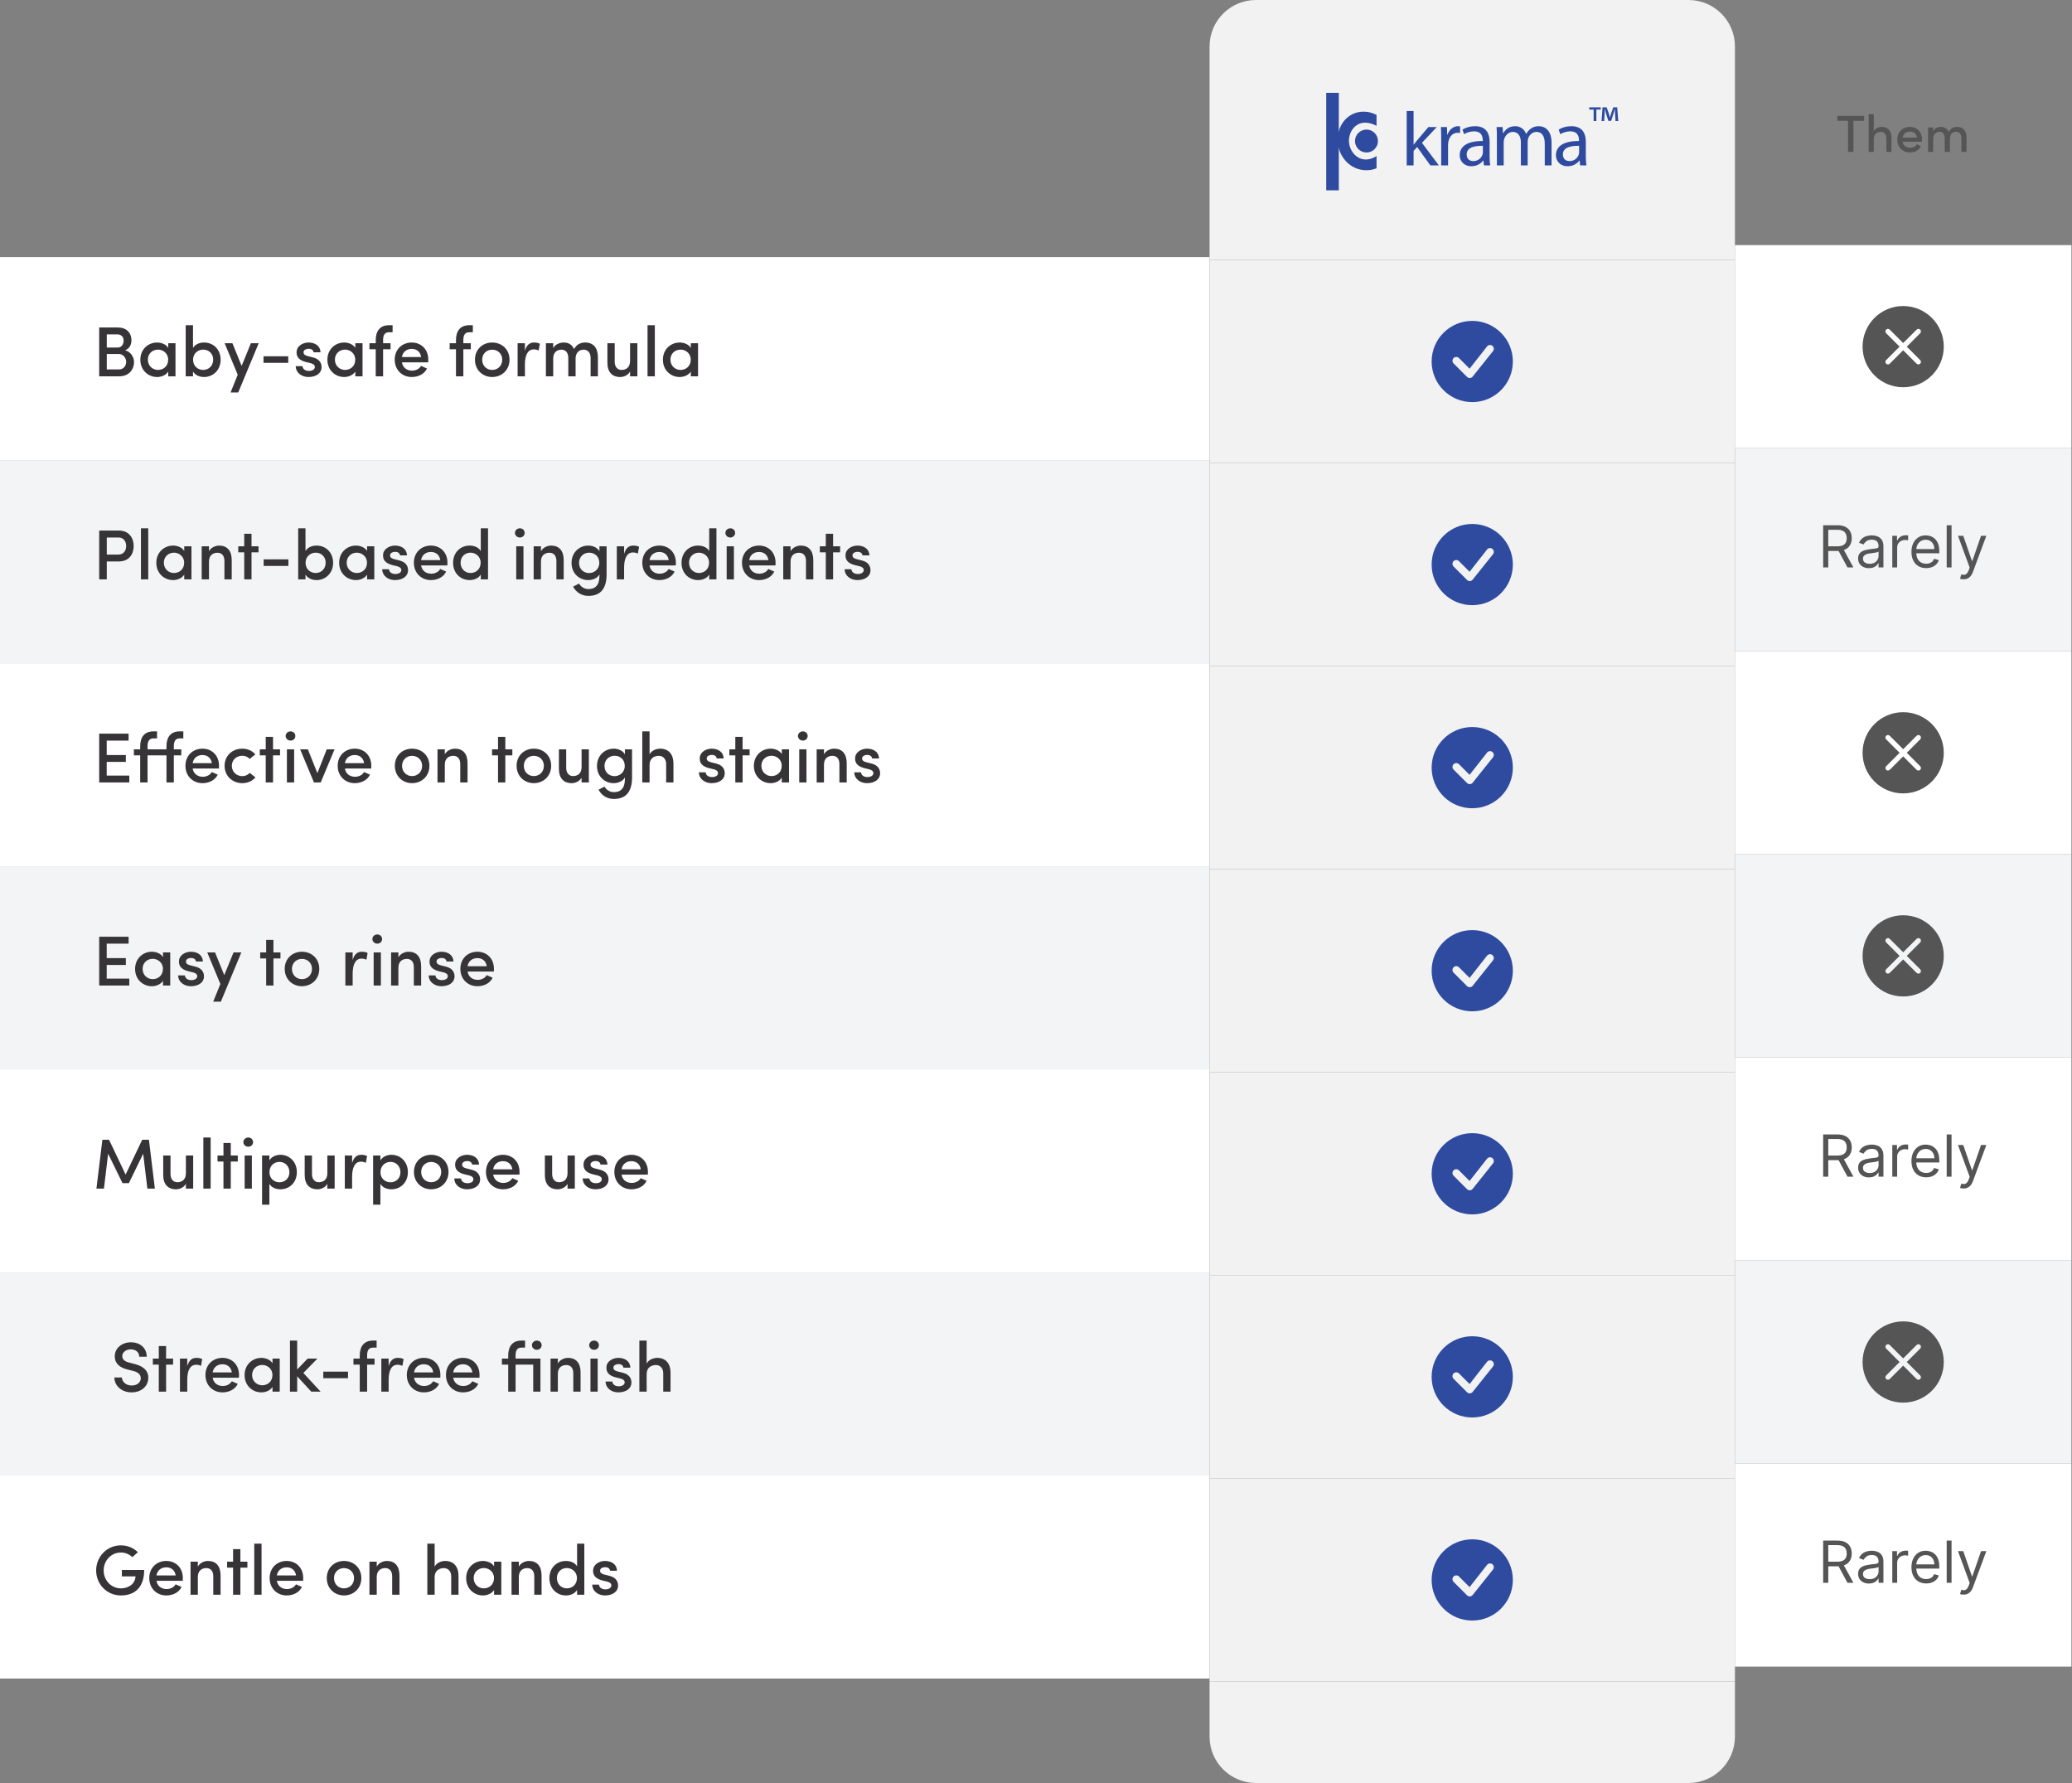
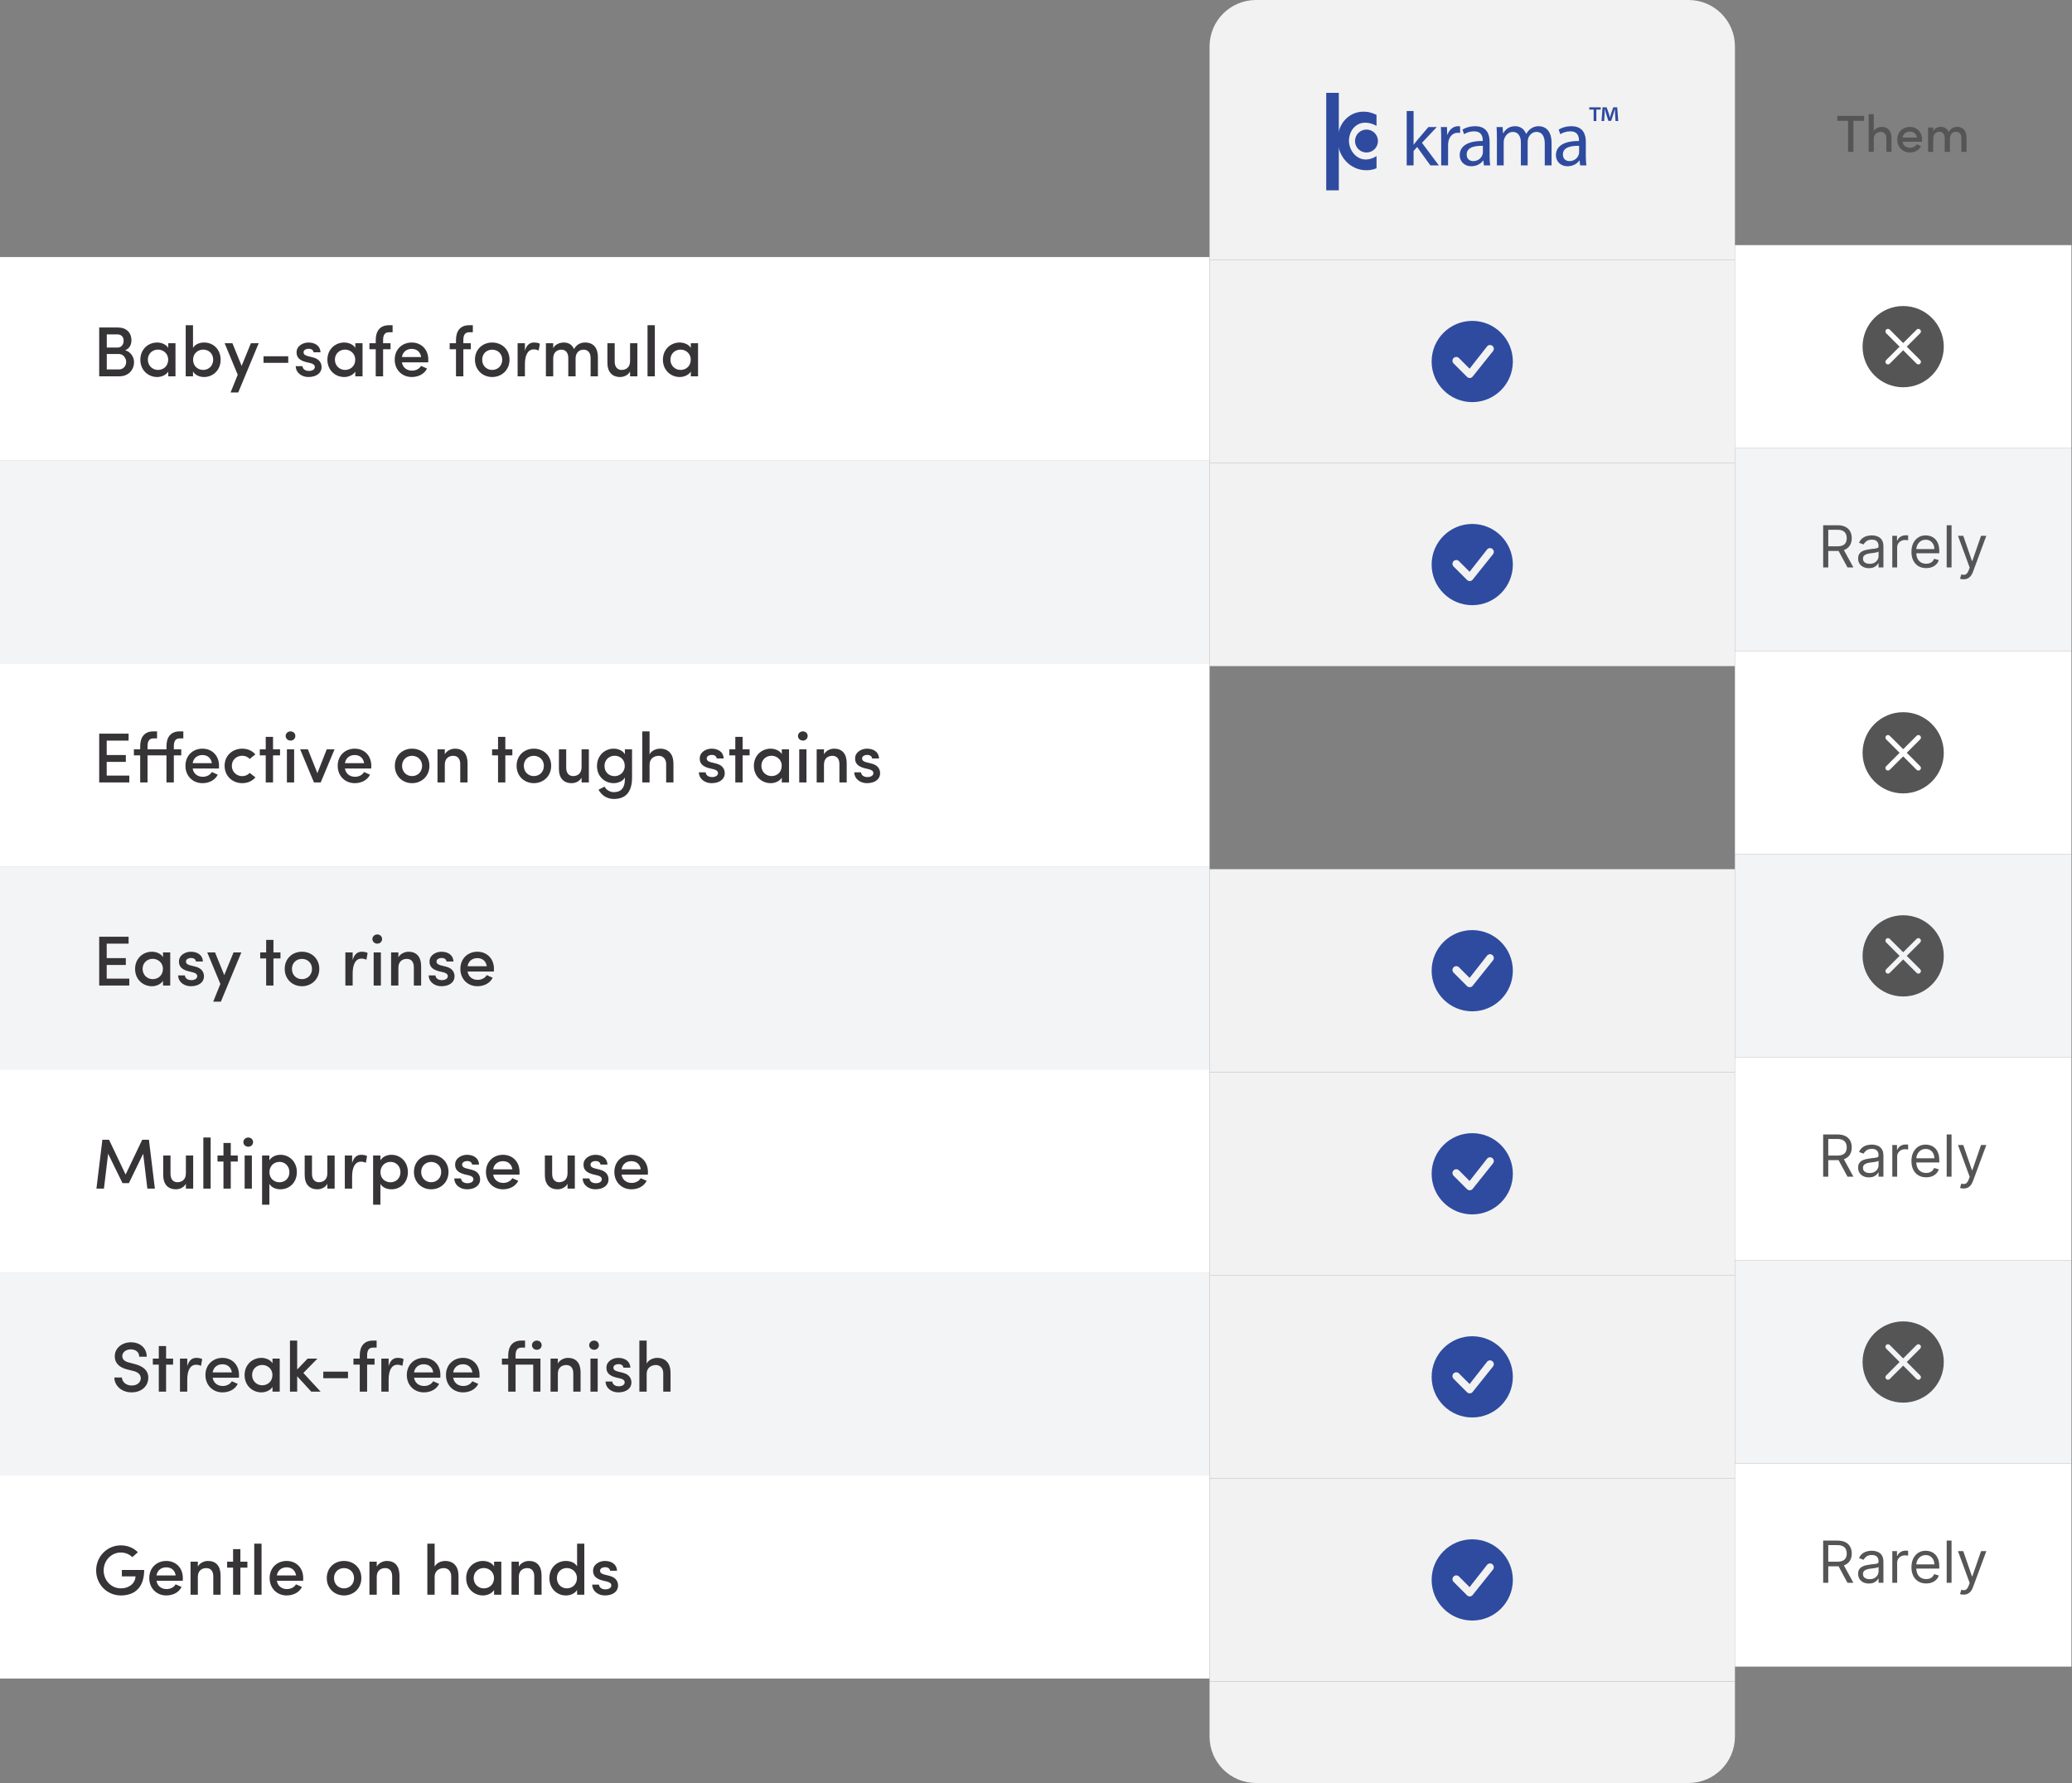
<svg xmlns="http://www.w3.org/2000/svg" fill="none" viewBox="0 0 351 302" height="302" width="351">
  <rect x="0" y="0" width="351" height="302" fill="#808080" stroke="none" />
  <rect fill="white" transform="translate(0 43.54)" height="34.396" width="204.901" />
  <path fill="#363436" d="M22.264 57.654C22.264 58.302 22 59.01 21.196 59.334C22.156 59.562 22.708 60.522 22.708 61.314C22.708 62.622 21.796 63.738 20.224 63.738H16.804V55.47H19.972C21.376 55.47 22.264 56.298 22.264 57.654ZM18.088 58.866H19.924C20.596 58.866 20.944 58.326 20.944 57.702C20.944 57.03 20.524 56.634 19.84 56.634H18.088V58.866ZM20.128 59.958H18.088V62.574H20.164C20.932 62.574 21.376 61.938 21.376 61.302C21.376 60.69 20.92 59.958 20.128 59.958ZM28.503 63.738V62.934C28.119 63.546 27.339 63.858 26.619 63.858C25.119 63.858 23.775 62.718 23.775 60.93C23.775 59.142 25.119 58.014 26.619 58.014C27.291 58.014 28.119 58.29 28.503 58.926V58.134H29.727V63.738H28.503ZM25.047 60.918C25.047 61.95 25.839 62.658 26.763 62.658C27.675 62.658 28.491 62.022 28.491 60.918C28.491 59.826 27.603 59.214 26.763 59.214C25.839 59.214 25.047 59.886 25.047 60.918ZM32.707 60.918C32.707 62.01 33.511 62.658 34.423 62.658C35.359 62.658 36.115 61.95 36.115 60.918C36.115 59.886 35.359 59.214 34.423 59.214C33.583 59.214 32.707 59.826 32.707 60.918ZM32.695 63.738H31.459V55.086H32.695V58.938C33.043 58.326 33.775 58.014 34.579 58.014C36.103 58.014 37.375 59.142 37.375 60.942C37.375 62.706 36.067 63.858 34.567 63.858C33.799 63.858 33.043 63.534 32.695 62.922V63.738ZM43.824 58.134L40.356 66.474H39.06L40.272 63.474L38.052 58.134H39.372L40.932 61.974L42.504 58.134H43.824ZM44.641 61.458V60.342H48.829V61.458H44.641ZM52.554 61.494L51.798 61.314C50.598 60.99 50.166 60.402 50.25 59.49C50.31 58.662 51.234 58.014 52.254 58.014C53.238 58.014 54.234 58.47 54.294 59.67H53.118C53.07 59.25 52.686 59.07 52.302 59.07C51.978 59.07 51.642 59.19 51.51 59.382C51.414 59.538 51.402 59.706 51.462 59.886C51.546 60.114 51.846 60.234 52.146 60.318L53.01 60.534C54.21 60.822 54.474 61.614 54.474 62.166C54.474 63.246 53.526 63.858 52.242 63.858C51.186 63.858 50.13 63.21 50.094 62.022H51.234C51.294 62.502 51.678 62.826 52.338 62.826C52.902 62.826 53.334 62.574 53.334 62.154C53.334 61.782 52.974 61.59 52.554 61.494ZM60.19 63.738V62.934C59.806 63.546 59.026 63.858 58.306 63.858C56.806 63.858 55.462 62.718 55.462 60.93C55.462 59.142 56.806 58.014 58.306 58.014C58.978 58.014 59.806 58.29 60.19 58.926V58.134H61.414V63.738H60.19ZM56.734 60.918C56.734 61.95 57.526 62.658 58.45 62.658C59.362 62.658 60.178 62.022 60.178 60.918C60.178 59.826 59.29 59.214 58.45 59.214C57.526 59.214 56.734 59.886 56.734 60.918ZM66.506 55.086V56.274H65.894C65.078 56.274 64.898 56.898 64.898 57.618V58.134H66.158V59.154H64.898V63.738H63.65V59.154H62.582V58.134H63.65V57.618C63.65 56.082 64.358 55.086 65.894 55.086H66.506ZM72.552 60.918C72.552 61.05 72.552 61.242 72.54 61.374H68.088C68.221 62.238 68.892 62.778 69.805 62.778C70.428 62.778 71.04 62.49 71.329 61.974L72.337 62.418C71.856 63.414 70.788 63.858 69.745 63.858C68.16 63.858 66.865 62.694 66.865 60.918C66.865 59.142 68.16 58.014 69.745 58.014C71.329 58.014 72.552 59.142 72.552 60.918ZM68.088 60.474H71.341C71.209 59.598 70.597 59.094 69.745 59.094C68.88 59.094 68.221 59.61 68.088 60.474ZM80.1 55.086V56.274H79.488C78.672 56.274 78.492 56.898 78.492 57.618V58.134H79.752V59.154H78.492V63.738H77.244V59.154H76.176V58.134H77.244V57.618C77.244 56.082 77.952 55.086 79.488 55.086H80.1ZM83.374 62.658C84.31 62.658 85.078 61.974 85.078 60.918C85.078 59.898 84.31 59.226 83.374 59.226C82.45 59.226 81.682 59.898 81.682 60.918C81.682 61.974 82.45 62.658 83.374 62.658ZM83.374 63.858C81.79 63.858 80.458 62.694 80.458 60.918C80.458 59.142 81.79 58.014 83.374 58.014C84.97 58.014 86.314 59.142 86.314 60.918C86.314 62.694 84.97 63.858 83.374 63.858ZM88.921 61.722V63.738H87.685V58.134H88.921V59.418C89.209 58.41 89.749 58.014 90.457 58.014C90.853 58.014 91.273 58.098 91.453 58.23L91.249 59.37C90.925 59.214 90.661 59.178 90.421 59.178C89.365 59.178 88.921 60.234 88.921 61.722ZM98.862 59.226C98.046 59.226 97.506 59.814 97.506 60.726V63.738H96.27V60.594C96.258 59.73 95.802 59.226 95.13 59.226C94.41 59.226 93.714 59.622 93.714 60.726V63.738H92.478V58.134H93.714V58.974C94.098 58.206 95.022 58.014 95.478 58.014C96.378 58.014 96.918 58.41 97.242 59.13C97.758 58.158 98.622 58.014 99.126 58.014C100.518 58.014 101.286 58.914 101.286 60.51V63.738H100.05V60.618C100.05 59.742 99.582 59.226 98.862 59.226ZM106.735 61.146V58.134H107.971V63.738H106.735V62.922C106.411 63.558 105.655 63.858 105.067 63.858C103.687 63.858 102.883 62.994 102.895 61.398V58.134H104.131V61.254C104.131 62.178 104.623 62.658 105.295 62.658C106.015 62.658 106.735 62.262 106.735 61.146ZM109.693 63.738V55.086H110.929V63.738H109.693ZM117.026 63.738V62.934C116.642 63.546 115.862 63.858 115.142 63.858C113.642 63.858 112.298 62.718 112.298 60.93C112.298 59.142 113.642 58.014 115.142 58.014C115.814 58.014 116.642 58.29 117.026 58.926V58.134H118.25V63.738H117.026ZM113.57 60.918C113.57 61.95 114.362 62.658 115.286 62.658C116.198 62.658 117.014 62.022 117.014 60.918C117.014 59.826 116.126 59.214 115.286 59.214C114.362 59.214 113.57 59.886 113.57 60.918Z" />
  <rect fill="#F3F4F6" transform="translate(0 77.936)" height="34.396" width="204.901" />
-   <path fill="#363436" d="M20.104 91.042H18.088V93.934H20.056C20.968 93.934 21.376 93.202 21.376 92.494C21.376 91.798 21.004 91.042 20.104 91.042ZM16.804 98.134V89.866H20.128C21.904 89.866 22.648 91.186 22.648 92.494C22.648 93.802 21.904 95.098 20.128 95.098H18.088V98.134H16.804ZM23.877 98.134V89.482H25.113V98.134H23.877ZM31.21 98.134V97.33C30.826 97.942 30.046 98.254 29.326 98.254C27.826 98.254 26.482 97.114 26.482 95.326C26.482 93.538 27.826 92.41 29.326 92.41C29.998 92.41 30.826 92.686 31.21 93.322V92.53H32.434V98.134H31.21ZM27.754 95.314C27.754 96.346 28.546 97.054 29.47 97.054C30.382 97.054 31.198 96.418 31.198 95.314C31.198 94.222 30.31 93.61 29.47 93.61C28.546 93.61 27.754 94.282 27.754 95.314ZM35.402 95.122V98.134H34.166V92.53H35.402V93.37C35.726 92.734 36.506 92.41 37.118 92.41C38.474 92.41 39.254 93.274 39.254 94.87V98.134H38.018V95.014C38.018 94.114 37.562 93.622 36.842 93.622C36.11 93.622 35.402 94.018 35.402 95.122ZM42.608 90.406V92.53H43.796V93.55H42.608V98.134H41.372V93.55H40.364V92.53H41.372V90.406H42.608ZM44.664 95.854V94.738H48.852V95.854H44.664ZM51.762 95.314C51.762 96.406 52.566 97.054 53.478 97.054C54.414 97.054 55.17 96.346 55.17 95.314C55.17 94.282 54.414 93.61 53.478 93.61C52.638 93.61 51.762 94.222 51.762 95.314ZM51.75 98.134H50.514V89.482H51.75V93.334C52.098 92.722 52.83 92.41 53.634 92.41C55.158 92.41 56.43 93.538 56.43 95.338C56.43 97.102 55.122 98.254 53.622 98.254C52.854 98.254 52.098 97.93 51.75 97.318V98.134ZM62.182 98.134V97.33C61.798 97.942 61.018 98.254 60.298 98.254C58.798 98.254 57.454 97.114 57.454 95.326C57.454 93.538 58.798 92.41 60.298 92.41C60.97 92.41 61.798 92.686 62.182 93.322V92.53H63.406V98.134H62.182ZM58.726 95.314C58.726 96.346 59.518 97.054 60.442 97.054C61.354 97.054 62.17 96.418 62.17 95.314C62.17 94.222 61.282 93.61 60.442 93.61C59.518 93.61 58.726 94.282 58.726 95.314ZM67.203 95.89L66.447 95.71C65.247 95.386 64.815 94.798 64.899 93.886C64.959 93.058 65.883 92.41 66.903 92.41C67.887 92.41 68.883 92.866 68.943 94.066H67.767C67.719 93.646 67.335 93.466 66.951 93.466C66.627 93.466 66.291 93.586 66.159 93.778C66.063 93.934 66.051 94.102 66.111 94.282C66.195 94.51 66.495 94.63 66.795 94.714L67.659 94.93C68.859 95.218 69.123 96.01 69.123 96.562C69.123 97.642 68.175 98.254 66.891 98.254C65.835 98.254 64.779 97.606 64.743 96.418H65.883C65.943 96.898 66.327 97.222 66.987 97.222C67.551 97.222 67.983 96.97 67.983 96.55C67.983 96.178 67.623 95.986 67.203 95.89ZM75.799 95.314C75.799 95.446 75.799 95.638 75.787 95.77H71.335C71.467 96.634 72.139 97.174 73.051 97.174C73.675 97.174 74.287 96.886 74.575 96.37L75.583 96.814C75.103 97.81 74.035 98.254 72.991 98.254C71.407 98.254 70.111 97.09 70.111 95.314C70.111 93.538 71.407 92.41 72.991 92.41C74.575 92.41 75.799 93.538 75.799 95.314ZM71.335 94.87H74.587C74.455 93.994 73.843 93.49 72.991 93.49C72.127 93.49 71.467 94.006 71.335 94.87ZM81.447 98.134V97.318C81.099 97.93 80.319 98.254 79.551 98.254C78.039 98.254 76.755 97.102 76.755 95.338C76.755 93.538 78.039 92.41 79.551 92.41C80.355 92.41 81.099 92.722 81.447 93.334V89.482H82.671V98.134H81.447ZM81.423 95.314C81.423 94.222 80.535 93.61 79.707 93.61C78.783 93.61 78.027 94.282 78.027 95.314C78.027 96.346 78.783 97.054 79.707 97.054C80.619 97.054 81.423 96.406 81.423 95.314ZM88.675 92.53V98.134H87.451V92.53H88.675ZM87.235 90.262C87.235 89.818 87.619 89.482 88.063 89.482C88.531 89.482 88.879 89.818 88.879 90.262C88.879 90.706 88.531 91.042 88.063 91.042C87.619 91.042 87.235 90.706 87.235 90.262ZM91.64 95.122V98.134H90.404V92.53H91.64V93.37C91.964 92.734 92.744 92.41 93.356 92.41C94.712 92.41 95.492 93.274 95.492 94.87V98.134H94.256V95.014C94.256 94.114 93.8 93.622 93.08 93.622C92.348 93.622 91.64 94.018 91.64 95.122ZM101.522 95.338C101.522 94.222 100.718 93.61 99.794 93.61C98.858 93.61 98.09 94.318 98.09 95.338C98.09 96.394 98.858 97.066 99.794 97.066C100.634 97.066 101.522 96.442 101.522 95.338ZM98.102 98.842C98.402 99.43 99.062 99.778 99.674 99.778C100.814 99.778 101.546 99.142 101.546 97.57V97.282C101.234 97.918 100.406 98.254 99.65 98.254C98.138 98.254 96.818 97.126 96.818 95.35C96.818 93.574 98.138 92.41 99.65 92.41C100.418 92.41 101.198 92.746 101.546 93.358V92.53H102.758V97.306C102.758 99.886 101.558 100.93 99.674 100.93C98.582 100.93 97.61 100.366 97.082 99.358C97.31 99.262 97.874 98.938 98.102 98.842ZM105.726 96.118V98.134H104.49V92.53H105.726V93.814C106.014 92.806 106.554 92.41 107.262 92.41C107.658 92.41 108.078 92.494 108.258 92.626L108.054 93.766C107.73 93.61 107.466 93.574 107.226 93.574C106.17 93.574 105.726 94.63 105.726 96.118ZM114.494 95.314C114.494 95.446 114.494 95.638 114.482 95.77H110.03C110.162 96.634 110.834 97.174 111.746 97.174C112.37 97.174 112.982 96.886 113.27 96.37L114.278 96.814C113.798 97.81 112.73 98.254 111.686 98.254C110.102 98.254 108.806 97.09 108.806 95.314C108.806 93.538 110.102 92.41 111.686 92.41C113.27 92.41 114.494 93.538 114.494 95.314ZM110.03 94.87H113.282C113.15 93.994 112.538 93.49 111.686 93.49C110.822 93.49 110.162 94.006 110.03 94.87ZM120.143 98.134V97.318C119.795 97.93 119.015 98.254 118.247 98.254C116.735 98.254 115.451 97.102 115.451 95.338C115.451 93.538 116.735 92.41 118.247 92.41C119.051 92.41 119.795 92.722 120.143 93.334V89.482H121.367V98.134H120.143ZM120.119 95.314C120.119 94.222 119.231 93.61 118.403 93.61C117.479 93.61 116.723 94.282 116.723 95.314C116.723 96.346 117.479 97.054 118.403 97.054C119.315 97.054 120.119 96.406 120.119 95.314ZM124.324 92.53V98.134H123.1V92.53H124.324ZM122.884 90.262C122.884 89.818 123.268 89.482 123.712 89.482C124.18 89.482 124.528 89.818 124.528 90.262C124.528 90.706 124.18 91.042 123.712 91.042C123.268 91.042 122.884 90.706 122.884 90.262ZM131.381 95.314C131.381 95.446 131.381 95.638 131.369 95.77H126.917C127.049 96.634 127.721 97.174 128.633 97.174C129.257 97.174 129.869 96.886 130.157 96.37L131.165 96.814C130.685 97.81 129.617 98.254 128.573 98.254C126.989 98.254 125.693 97.09 125.693 95.314C125.693 93.538 126.989 92.41 128.573 92.41C130.157 92.41 131.381 93.538 131.381 95.314ZM126.917 94.87H130.169C130.037 93.994 129.425 93.49 128.573 93.49C127.709 93.49 127.049 94.006 126.917 94.87ZM133.921 95.122V98.134H132.685V92.53H133.921V93.37C134.245 92.734 135.025 92.41 135.637 92.41C136.993 92.41 137.773 93.274 137.773 94.87V98.134H136.537V95.014C136.537 94.114 136.081 93.622 135.361 93.622C134.629 93.622 133.921 94.018 133.921 95.122ZM141.127 90.406V92.53H142.315V93.55H141.127V98.134H139.891V93.55H138.883V92.53H139.891V90.406H141.127ZM145.542 95.89L144.786 95.71C143.586 95.386 143.154 94.798 143.238 93.886C143.298 93.058 144.222 92.41 145.242 92.41C146.226 92.41 147.222 92.866 147.282 94.066H146.106C146.058 93.646 145.674 93.466 145.29 93.466C144.966 93.466 144.63 93.586 144.498 93.778C144.402 93.934 144.39 94.102 144.45 94.282C144.534 94.51 144.834 94.63 145.134 94.714L145.998 94.93C147.198 95.218 147.462 96.01 147.462 96.562C147.462 97.642 146.514 98.254 145.23 98.254C144.174 98.254 143.118 97.606 143.082 96.418H144.222C144.282 96.898 144.666 97.222 145.326 97.222C145.89 97.222 146.322 96.97 146.322 96.55C146.322 96.178 145.962 95.986 145.542 95.89Z" />
  <rect fill="white" transform="translate(0 112.332)" height="34.396" width="204.901" />
  <path fill="#363436" d="M16.804 132.53V124.262H21.784V125.438H18.076V127.886H21.316V129.05H18.076V131.366H21.904V132.53H16.804ZM31.056 123.878V125.066H30.444C29.628 125.066 29.448 125.69 29.448 126.41V126.926H30.708V127.946H29.448V132.53H28.2V127.946H24.996V132.53H23.748V127.946H22.68V126.926H23.748V126.41C23.748 124.874 24.456 123.878 25.992 123.878H26.604V125.066H25.992C25.176 125.066 24.996 125.69 24.996 126.41V126.926H28.2V126.41C28.2 124.874 28.908 123.878 30.444 123.878H31.056ZM37.103 129.71C37.103 129.842 37.103 130.034 37.091 130.166H32.639C32.771 131.03 33.443 131.57 34.355 131.57C34.979 131.57 35.591 131.282 35.879 130.766L36.887 131.21C36.407 132.206 35.339 132.65 34.295 132.65C32.711 132.65 31.415 131.486 31.415 129.71C31.415 127.934 32.711 126.806 34.295 126.806C35.879 126.806 37.103 127.934 37.103 129.71ZM32.639 129.266H35.891C35.759 128.39 35.147 127.886 34.295 127.886C33.431 127.886 32.771 128.402 32.639 129.266ZM38.048 129.71C38.048 127.934 39.428 126.806 41.036 126.806C41.936 126.806 42.728 127.154 43.256 127.778L42.296 128.546C41.996 128.198 41.528 128.006 41.036 128.006C40.1 128.006 39.272 128.666 39.272 129.71C39.272 130.754 40.1 131.462 41.036 131.462C41.528 131.462 41.996 131.258 42.296 130.91L43.268 131.666C42.74 132.29 41.948 132.65 41.036 132.65C39.428 132.65 38.048 131.486 38.048 129.71ZM46.252 124.802V126.926H47.44V127.946H46.252V132.53H45.016V127.946H44.008V126.926H45.016V124.802H46.252ZM49.827 126.926V132.53H48.603V126.926H49.827ZM48.387 124.658C48.387 124.214 48.771 123.878 49.215 123.878C49.683 123.878 50.031 124.214 50.031 124.658C50.031 125.102 49.683 125.438 49.215 125.438C48.771 125.438 48.387 125.102 48.387 124.658ZM53.188 132.53L50.849 126.926H52.157L53.764 130.958L55.349 126.926H56.669L54.328 132.53H53.188ZM62.896 129.71C62.896 129.842 62.896 130.034 62.884 130.166H58.432C58.564 131.03 59.236 131.57 60.148 131.57C60.772 131.57 61.384 131.282 61.672 130.766L62.68 131.21C62.2 132.206 61.132 132.65 60.088 132.65C58.504 132.65 57.208 131.486 57.208 129.71C57.208 127.934 58.504 126.806 60.088 126.806C61.672 126.806 62.896 127.934 62.896 129.71ZM58.432 129.266H61.684C61.552 128.39 60.94 127.886 60.088 127.886C59.224 127.886 58.564 128.402 58.432 129.266ZM69.804 131.45C70.74 131.45 71.508 130.766 71.508 129.71C71.508 128.69 70.74 128.018 69.804 128.018C68.88 128.018 68.112 128.69 68.112 129.71C68.112 130.766 68.88 131.45 69.804 131.45ZM69.804 132.65C68.22 132.65 66.888 131.486 66.888 129.71C66.888 127.934 68.22 126.806 69.804 126.806C71.4 126.806 72.744 127.934 72.744 129.71C72.744 131.486 71.4 132.65 69.804 132.65ZM75.351 129.518V132.53H74.115V126.926H75.351V127.766C75.675 127.13 76.455 126.806 77.067 126.806C78.423 126.806 79.203 127.67 79.203 129.266V132.53H77.967V129.41C77.967 128.51 77.511 128.018 76.791 128.018C76.059 128.018 75.351 128.414 75.351 129.518ZM85.604 124.802V126.926H86.792V127.946H85.604V132.53H84.368V127.946H83.36V126.926H84.368V124.802H85.604ZM90.429 131.45C91.365 131.45 92.133 130.766 92.133 129.71C92.133 128.69 91.365 128.018 90.429 128.018C89.505 128.018 88.737 128.69 88.737 129.71C88.737 130.766 89.505 131.45 90.429 131.45ZM90.429 132.65C88.845 132.65 87.513 131.486 87.513 129.71C87.513 127.934 88.845 126.806 90.429 126.806C92.025 126.806 93.369 127.934 93.369 129.71C93.369 131.486 92.025 132.65 90.429 132.65ZM98.52 129.938V126.926H99.756V132.53H98.52V131.714C98.196 132.35 97.44 132.65 96.852 132.65C95.472 132.65 94.668 131.786 94.68 130.19V126.926H95.916V130.046C95.916 130.97 96.408 131.45 97.08 131.45C97.8 131.45 98.52 131.054 98.52 129.938ZM105.834 129.734C105.834 128.618 105.03 128.006 104.106 128.006C103.17 128.006 102.402 128.714 102.402 129.734C102.402 130.79 103.17 131.462 104.106 131.462C104.946 131.462 105.834 130.838 105.834 129.734ZM102.414 133.238C102.714 133.826 103.374 134.174 103.986 134.174C105.126 134.174 105.858 133.538 105.858 131.966V131.678C105.546 132.314 104.718 132.65 103.962 132.65C102.45 132.65 101.13 131.522 101.13 129.746C101.13 127.97 102.45 126.806 103.962 126.806C104.73 126.806 105.51 127.142 105.858 127.754V126.926H107.07V131.702C107.07 134.282 105.87 135.326 103.986 135.326C102.894 135.326 101.922 134.762 101.394 133.754C101.622 133.658 102.186 133.334 102.414 133.238ZM110.039 129.518V132.53H108.803V123.878H110.039V127.778C110.363 127.094 111.227 126.806 111.815 126.806C113.255 126.806 114.083 127.742 114.083 129.338V132.53H112.847V129.41C112.847 128.534 112.307 128.018 111.599 128.018C110.891 128.018 110.039 128.414 110.039 129.518ZM120.851 130.286L120.095 130.106C118.895 129.782 118.463 129.194 118.547 128.282C118.607 127.454 119.531 126.806 120.551 126.806C121.535 126.806 122.531 127.262 122.591 128.462H121.415C121.367 128.042 120.983 127.862 120.599 127.862C120.275 127.862 119.939 127.982 119.807 128.174C119.711 128.33 119.699 128.498 119.759 128.678C119.843 128.906 120.143 129.026 120.443 129.11L121.307 129.326C122.507 129.614 122.771 130.406 122.771 130.958C122.771 132.038 121.823 132.65 120.539 132.65C119.483 132.65 118.427 132.002 118.391 130.814H119.531C119.591 131.294 119.975 131.618 120.635 131.618C121.199 131.618 121.631 131.366 121.631 130.946C121.631 130.574 121.271 130.382 120.851 130.286ZM125.799 124.802V126.926H126.987V127.946H125.799V132.53H124.563V127.946H123.555V126.926H124.563V124.802H125.799ZM132.436 132.53V131.726C132.052 132.338 131.272 132.65 130.552 132.65C129.052 132.65 127.708 131.51 127.708 129.722C127.708 127.934 129.052 126.806 130.552 126.806C131.224 126.806 132.052 127.082 132.436 127.718V126.926H133.66V132.53H132.436ZM128.98 129.71C128.98 130.742 129.772 131.45 130.696 131.45C131.608 131.45 132.424 130.814 132.424 129.71C132.424 128.618 131.536 128.006 130.696 128.006C129.772 128.006 128.98 128.678 128.98 129.71ZM136.616 126.926V132.53H135.392V126.926H136.616ZM135.176 124.658C135.176 124.214 135.56 123.878 136.004 123.878C136.472 123.878 136.82 124.214 136.82 124.658C136.82 125.102 136.472 125.438 136.004 125.438C135.56 125.438 135.176 125.102 135.176 124.658ZM139.582 129.518V132.53H138.346V126.926H139.582V127.766C139.906 127.13 140.686 126.806 141.298 126.806C142.654 126.806 143.434 127.67 143.434 129.266V132.53H142.198V129.41C142.198 128.51 141.742 128.018 141.022 128.018C140.29 128.018 139.582 128.414 139.582 129.518ZM147.171 130.286L146.415 130.106C145.215 129.782 144.783 129.194 144.867 128.282C144.927 127.454 145.851 126.806 146.871 126.806C147.855 126.806 148.851 127.262 148.911 128.462H147.735C147.687 128.042 147.303 127.862 146.919 127.862C146.595 127.862 146.259 127.982 146.127 128.174C146.031 128.33 146.019 128.498 146.079 128.678C146.163 128.906 146.463 129.026 146.763 129.11L147.627 129.326C148.827 129.614 149.091 130.406 149.091 130.958C149.091 132.038 148.143 132.65 146.859 132.65C145.803 132.65 144.747 132.002 144.711 130.814H145.851C145.911 131.294 146.295 131.618 146.955 131.618C147.519 131.618 147.951 131.366 147.951 130.946C147.951 130.574 147.591 130.382 147.171 130.286Z" />
  <rect fill="#F3F4F6" transform="translate(0 146.728)" height="34.396" width="204.901" />
  <path fill="#363436" d="M16.804 166.925V158.657H21.784V159.833H18.076V162.281H21.316V163.445H18.076V165.761H21.904V166.925H16.804ZM27.612 166.925V166.121C27.228 166.733 26.448 167.045 25.728 167.045C24.228 167.045 22.884 165.905 22.884 164.117C22.884 162.329 24.228 161.201 25.728 161.201C26.4 161.201 27.228 161.477 27.612 162.113V161.321H28.836V166.925H27.612ZM24.156 164.105C24.156 165.137 24.948 165.845 25.872 165.845C26.784 165.845 27.6 165.209 27.6 164.105C27.6 163.013 26.712 162.401 25.872 162.401C24.948 162.401 24.156 163.073 24.156 164.105ZM32.632 164.681L31.876 164.501C30.676 164.177 30.244 163.589 30.328 162.677C30.388 161.849 31.312 161.201 32.332 161.201C33.316 161.201 34.312 161.657 34.372 162.857H33.196C33.148 162.437 32.764 162.257 32.38 162.257C32.056 162.257 31.72 162.377 31.588 162.569C31.492 162.725 31.48 162.893 31.54 163.073C31.624 163.301 31.924 163.421 32.224 163.505L33.088 163.721C34.288 164.009 34.552 164.801 34.552 165.353C34.552 166.433 33.604 167.045 32.32 167.045C31.264 167.045 30.208 166.397 30.172 165.209H31.312C31.372 165.689 31.756 166.013 32.416 166.013C32.98 166.013 33.412 165.761 33.412 165.341C33.412 164.969 33.052 164.777 32.632 164.681ZM40.882 161.321L37.414 169.661H36.118L37.33 166.661L35.11 161.321H36.43L37.99 165.161L39.562 161.321H40.882ZM46.322 159.197V161.321H47.511V162.341H46.322V166.925H45.087V162.341H44.078V161.321H45.087V159.197H46.322ZM51.148 165.845C52.084 165.845 52.852 165.161 52.852 164.105C52.852 163.085 52.084 162.413 51.148 162.413C50.224 162.413 49.456 163.085 49.456 164.105C49.456 165.161 50.224 165.845 51.148 165.845ZM51.148 167.045C49.564 167.045 48.232 165.881 48.232 164.105C48.232 162.329 49.564 161.201 51.148 161.201C52.744 161.201 54.088 162.329 54.088 164.105C54.088 165.881 52.744 167.045 51.148 167.045ZM59.742 164.909V166.925H58.506V161.321H59.742V162.605C60.03 161.597 60.57 161.201 61.278 161.201C61.674 161.201 62.094 161.285 62.274 161.417L62.07 162.557C61.746 162.401 61.482 162.365 61.242 162.365C60.186 162.365 59.742 163.421 59.742 164.909ZM64.523 161.321V166.925H63.299V161.321H64.523ZM63.083 159.053C63.083 158.609 63.467 158.273 63.911 158.273C64.379 158.273 64.727 158.609 64.727 159.053C64.727 159.497 64.379 159.833 63.911 159.833C63.467 159.833 63.083 159.497 63.083 159.053ZM67.488 163.913V166.925H66.252V161.321H67.488V162.161C67.812 161.525 68.592 161.201 69.204 161.201C70.56 161.201 71.34 162.065 71.34 163.661V166.925H70.104V163.805C70.104 162.905 69.648 162.413 68.928 162.413C68.196 162.413 67.488 162.809 67.488 163.913ZM75.078 164.681L74.322 164.501C73.122 164.177 72.69 163.589 72.774 162.677C72.834 161.849 73.758 161.201 74.778 161.201C75.762 161.201 76.758 161.657 76.818 162.857H75.642C75.594 162.437 75.21 162.257 74.826 162.257C74.502 162.257 74.166 162.377 74.034 162.569C73.938 162.725 73.926 162.893 73.986 163.073C74.07 163.301 74.37 163.421 74.67 163.505L75.534 163.721C76.734 164.009 76.998 164.801 76.998 165.353C76.998 166.433 76.05 167.045 74.766 167.045C73.71 167.045 72.654 166.397 72.618 165.209H73.758C73.818 165.689 74.202 166.013 74.862 166.013C75.426 166.013 75.858 165.761 75.858 165.341C75.858 164.969 75.498 164.777 75.078 164.681ZM83.674 164.105C83.674 164.237 83.674 164.429 83.662 164.561H79.21C79.342 165.425 80.014 165.965 80.926 165.965C81.55 165.965 82.162 165.677 82.45 165.161L83.458 165.605C82.978 166.601 81.91 167.045 80.866 167.045C79.282 167.045 77.986 165.881 77.986 164.105C77.986 162.329 79.282 161.201 80.866 161.201C82.45 161.201 83.674 162.329 83.674 164.105ZM79.21 163.661H82.462C82.33 162.785 81.718 162.281 80.866 162.281C80.002 162.281 79.342 162.797 79.21 163.661Z" />
  <rect fill="white" transform="translate(0 181.123)" height="34.396" width="204.901" />
  <path fill="#363436" d="M21.28 198.945L24.088 193.053H25.228L26.236 201.321H24.964L24.256 195.417L21.832 200.397H20.752L18.316 195.417L17.608 201.321H16.336L17.344 193.053H18.472L21.28 198.945ZM31.489 198.729V195.717H32.725V201.321H31.489V200.505C31.165 201.141 30.409 201.441 29.821 201.441C28.441 201.441 27.637 200.577 27.649 198.981V195.717H28.885V198.837C28.885 199.761 29.377 200.241 30.049 200.241C30.769 200.241 31.489 199.845 31.489 198.729ZM34.447 201.321V192.669H35.683V201.321H34.447ZM39.092 193.593V195.717H40.28V196.737H39.092V201.321H37.856V196.737H36.848V195.717H37.856V193.593H39.092ZM42.667 195.717V201.321H41.443V195.717H42.667ZM41.227 193.449C41.227 193.005 41.611 192.669 42.055 192.669C42.523 192.669 42.871 193.005 42.871 193.449C42.871 193.893 42.523 194.229 42.055 194.229C41.611 194.229 41.227 193.893 41.227 193.449ZM45.632 195.717V196.545C45.98 195.933 46.736 195.597 47.504 195.597C49.016 195.597 50.288 196.761 50.288 198.525C50.288 200.313 49.016 201.441 47.504 201.441C46.736 201.441 45.98 201.141 45.632 200.517V204.045H44.396V195.717H45.632ZM45.644 198.549C45.644 199.665 46.484 200.253 47.348 200.253C48.272 200.253 49.028 199.581 49.028 198.549C49.028 197.505 48.272 196.797 47.348 196.797C46.436 196.797 45.644 197.457 45.644 198.549ZM55.454 198.729V195.717H56.69V201.321H55.454V200.505C55.13 201.141 54.374 201.441 53.786 201.441C52.406 201.441 51.602 200.577 51.614 198.981V195.717H52.85V198.837C52.85 199.761 53.342 200.241 54.014 200.241C54.734 200.241 55.454 199.845 55.454 198.729ZM59.648 199.305V201.321H58.412V195.717H59.648V197.001C59.936 195.993 60.476 195.597 61.184 195.597C61.58 195.597 62 195.681 62.18 195.813L61.976 196.953C61.652 196.797 61.388 196.761 61.148 196.761C60.092 196.761 59.648 197.817 59.648 199.305ZM64.441 195.717V196.545C64.789 195.933 65.545 195.597 66.313 195.597C67.825 195.597 69.097 196.761 69.097 198.525C69.097 200.313 67.825 201.441 66.313 201.441C65.545 201.441 64.789 201.141 64.441 200.517V204.045H63.205V195.717H64.441ZM64.453 198.549C64.453 199.665 65.293 200.253 66.157 200.253C67.081 200.253 67.837 199.581 67.837 198.549C67.837 197.505 67.081 196.797 66.157 196.797C65.245 196.797 64.453 197.457 64.453 198.549ZM73.038 200.241C73.974 200.241 74.742 199.557 74.742 198.501C74.742 197.481 73.974 196.809 73.038 196.809C72.114 196.809 71.346 197.481 71.346 198.501C71.346 199.557 72.114 200.241 73.038 200.241ZM73.038 201.441C71.454 201.441 70.122 200.277 70.122 198.501C70.122 196.725 71.454 195.597 73.038 195.597C74.634 195.597 75.978 196.725 75.978 198.501C75.978 200.277 74.634 201.441 73.038 201.441ZM79.413 199.077L78.657 198.897C77.457 198.573 77.025 197.985 77.109 197.073C77.169 196.245 78.094 195.597 79.114 195.597C80.097 195.597 81.094 196.053 81.153 197.253H79.978C79.93 196.833 79.546 196.653 79.162 196.653C78.838 196.653 78.501 196.773 78.37 196.965C78.273 197.121 78.261 197.289 78.322 197.469C78.406 197.697 78.706 197.817 79.005 197.901L79.87 198.117C81.07 198.405 81.334 199.197 81.334 199.749C81.334 200.829 80.385 201.441 79.102 201.441C78.046 201.441 76.99 200.793 76.954 199.605H78.094C78.153 200.085 78.537 200.409 79.198 200.409C79.761 200.409 80.194 200.157 80.194 199.737C80.194 199.365 79.834 199.173 79.413 199.077ZM88.01 198.501C88.01 198.633 88.01 198.825 87.998 198.957H83.546C83.677 199.821 84.35 200.361 85.261 200.361C85.885 200.361 86.498 200.073 86.785 199.557L87.793 200.001C87.314 200.997 86.246 201.441 85.201 201.441C83.618 201.441 82.322 200.277 82.322 198.501C82.322 196.725 83.618 195.597 85.201 195.597C86.785 195.597 88.01 196.725 88.01 198.501ZM83.546 198.057H86.797C86.665 197.181 86.053 196.677 85.201 196.677C84.338 196.677 83.677 197.193 83.546 198.057ZM96.141 198.729V195.717H97.377V201.321H96.141V200.505C95.817 201.141 95.061 201.441 94.473 201.441C93.093 201.441 92.289 200.577 92.301 198.981V195.717H93.537V198.837C93.537 199.761 94.029 200.241 94.701 200.241C95.421 200.241 96.141 199.845 96.141 198.729ZM101.164 199.077L100.408 198.897C99.207 198.573 98.775 197.985 98.859 197.073C98.919 196.245 99.844 195.597 100.864 195.597C101.848 195.597 102.844 196.053 102.904 197.253H101.728C101.68 196.833 101.296 196.653 100.912 196.653C100.588 196.653 100.252 196.773 100.12 196.965C100.024 197.121 100.012 197.289 100.072 197.469C100.156 197.697 100.456 197.817 100.756 197.901L101.62 198.117C102.82 198.405 103.084 199.197 103.084 199.749C103.084 200.829 102.136 201.441 100.852 201.441C99.796 201.441 98.74 200.793 98.704 199.605H99.844C99.903 200.085 100.288 200.409 100.948 200.409C101.512 200.409 101.944 200.157 101.944 199.737C101.944 199.365 101.584 199.173 101.164 199.077ZM109.76 198.501C109.76 198.633 109.76 198.825 109.748 198.957H105.296C105.428 199.821 106.1 200.361 107.012 200.361C107.636 200.361 108.248 200.073 108.536 199.557L109.544 200.001C109.064 200.997 107.996 201.441 106.952 201.441C105.368 201.441 104.072 200.277 104.072 198.501C104.072 196.725 105.368 195.597 106.952 195.597C108.536 195.597 109.76 196.725 109.76 198.501ZM105.296 198.057H108.548C108.416 197.181 107.804 196.677 106.952 196.677C106.088 196.677 105.428 197.193 105.296 198.057Z" />
  <rect fill="#F3F4F6" transform="translate(0 215.519)" height="34.396" width="204.901" />
  <path fill="#363436" d="M19.371 233.317H20.643C20.679 233.989 21.291 234.673 22.287 234.673C23.259 234.673 23.763 234.157 23.847 233.545C23.895 232.777 23.307 232.381 22.539 232.201L21.495 231.937C19.719 231.457 19.443 230.449 19.443 229.717C19.443 228.301 20.715 227.353 22.167 227.353C23.703 227.353 24.855 228.289 24.855 229.801H23.583C23.583 229.033 23.007 228.553 22.143 228.553C21.375 228.553 20.715 229.021 20.715 229.693C20.715 230.017 20.835 230.521 21.819 230.773L22.875 231.049C24.555 231.493 25.239 232.417 25.107 233.617C24.975 234.913 23.859 235.837 22.287 235.837C20.571 235.837 19.371 234.661 19.371 233.317ZM28.135 227.989V230.113H29.323V231.133H28.135V235.717H26.899V231.133H25.891V230.113H26.899V227.989H28.135ZM31.722 233.701V235.717H30.486V230.113H31.722V231.397C32.01 230.389 32.55 229.993 33.258 229.993C33.654 229.993 34.074 230.077 34.254 230.209L34.05 231.349C33.726 231.193 33.462 231.157 33.222 231.157C32.166 231.157 31.722 232.213 31.722 233.701ZM40.49 232.897C40.49 233.029 40.49 233.221 40.478 233.353H36.026C36.158 234.217 36.83 234.757 37.742 234.757C38.366 234.757 38.978 234.469 39.266 233.953L40.274 234.397C39.794 235.393 38.726 235.837 37.682 235.837C36.098 235.837 34.802 234.673 34.802 232.897C34.802 231.121 36.098 229.993 37.682 229.993C39.266 229.993 40.49 231.121 40.49 232.897ZM36.026 232.453H39.278C39.146 231.577 38.534 231.073 37.682 231.073C36.818 231.073 36.158 231.589 36.026 232.453ZM46.163 235.717V234.913C45.779 235.525 44.999 235.837 44.279 235.837C42.779 235.837 41.435 234.697 41.435 232.909C41.435 231.121 42.779 229.993 44.279 229.993C44.951 229.993 45.779 230.269 46.163 230.905V230.113H47.387V235.717H46.163ZM42.707 232.897C42.707 233.929 43.499 234.637 44.423 234.637C45.335 234.637 46.151 234.001 46.151 232.897C46.151 231.805 45.263 231.193 44.423 231.193C43.499 231.193 42.707 231.865 42.707 232.897ZM52.731 235.717L50.343 233.113V235.717H49.119V227.065H50.343V231.961L52.119 230.113H53.775L51.387 232.549L54.315 235.717H52.731ZM54.766 233.437V232.321H58.954V233.437H54.766ZM63.799 227.065V228.253H63.187C62.371 228.253 62.191 228.877 62.191 229.597V230.113H63.451V231.133H62.191V235.717H60.943V231.133H59.875V230.113H60.943V229.597C60.943 228.061 61.651 227.065 63.187 227.065H63.799ZM65.835 233.701V235.717H64.6V230.113H65.835V231.397C66.124 230.389 66.663 229.993 67.371 229.993C67.767 229.993 68.188 230.077 68.368 230.209L68.163 231.349C67.84 231.193 67.576 231.157 67.335 231.157C66.279 231.157 65.835 232.213 65.835 233.701ZM74.603 232.897C74.603 233.029 74.603 233.221 74.591 233.353H70.139C70.271 234.217 70.943 234.757 71.855 234.757C72.479 234.757 73.091 234.469 73.379 233.953L74.387 234.397C73.907 235.393 72.839 235.837 71.795 235.837C70.211 235.837 68.915 234.673 68.915 232.897C68.915 231.121 70.211 229.993 71.795 229.993C73.379 229.993 74.603 231.121 74.603 232.897ZM70.139 232.453H73.391C73.259 231.577 72.647 231.073 71.795 231.073C70.931 231.073 70.271 231.589 70.139 232.453ZM81.236 232.897C81.236 233.029 81.236 233.221 81.224 233.353H76.772C76.904 234.217 77.576 234.757 78.488 234.757C79.112 234.757 79.724 234.469 80.012 233.953L81.02 234.397C80.54 235.393 79.472 235.837 78.428 235.837C76.844 235.837 75.548 234.673 75.548 232.897C75.548 231.121 76.844 229.993 78.428 229.993C80.012 229.993 81.236 231.121 81.236 232.897ZM76.772 232.453H80.024C79.892 231.577 79.28 231.073 78.428 231.073C77.564 231.073 76.904 231.589 76.772 232.453ZM90.328 235.717V231.133H87.34V235.717H86.092V231.133H85.024V230.113H86.092V229.597C86.092 228.061 86.8 227.065 88.336 227.065H88.948V228.253H88.336C87.52 228.253 87.34 228.877 87.34 229.597V230.113H90.328H91.552V235.717H90.328ZM90.112 227.845C90.112 227.401 90.496 227.065 90.94 227.065C91.408 227.065 91.756 227.401 91.756 227.845C91.756 228.289 91.408 228.625 90.94 228.625C90.496 228.625 90.112 228.289 90.112 227.845ZM94.5 232.705V235.717H93.264V230.113H94.5V230.953C94.824 230.317 95.604 229.993 96.216 229.993C97.572 229.993 98.352 230.857 98.352 232.453V235.717H97.116V232.597C97.116 231.697 96.66 231.205 95.94 231.205C95.208 231.205 94.5 231.601 94.5 232.705ZM101.249 230.113V235.717H100.025V230.113H101.249ZM99.809 227.845C99.809 227.401 100.193 227.065 100.637 227.065C101.105 227.065 101.453 227.401 101.453 227.845C101.453 228.289 101.105 228.625 100.637 228.625C100.193 228.625 99.809 228.289 99.809 227.845ZM105.042 233.473L104.286 233.293C103.086 232.969 102.654 232.381 102.738 231.469C102.798 230.641 103.722 229.993 104.742 229.993C105.726 229.993 106.722 230.449 106.782 231.649H105.606C105.558 231.229 105.174 231.049 104.79 231.049C104.466 231.049 104.13 231.169 103.998 231.361C103.902 231.517 103.89 231.685 103.95 231.865C104.034 232.093 104.334 232.213 104.634 232.297L105.498 232.513C106.698 232.801 106.962 233.593 106.962 234.145C106.962 235.225 106.014 235.837 104.73 235.837C103.674 235.837 102.618 235.189 102.582 234.001H103.722C103.782 234.481 104.166 234.805 104.826 234.805C105.39 234.805 105.822 234.553 105.822 234.133C105.822 233.761 105.462 233.569 105.042 233.473ZM109.546 232.705V235.717H108.31V227.065H109.546V230.965C109.87 230.281 110.734 229.993 111.322 229.993C112.762 229.993 113.59 230.929 113.59 232.525V235.717H112.354V232.597C112.354 231.721 111.814 231.205 111.106 231.205C110.398 231.205 109.546 231.601 109.546 232.705Z" />
  <rect fill="white" transform="translate(0 249.915)" height="34.396" width="204.901" />
  <path fill="#363436" d="M23.356 262.913L22.42 263.741C21.904 263.261 21.244 262.961 20.476 262.961C18.832 262.961 17.56 264.329 17.56 265.997C17.56 267.665 18.832 269.033 20.476 269.033C21.82 269.033 22.9 268.241 22.96 267.005H20.644V265.913H24.424C24.424 268.865 22.84 270.233 20.476 270.233C18.124 270.233 16.288 268.349 16.288 265.997C16.288 263.657 18.124 261.749 20.476 261.749C21.628 261.749 22.636 262.193 23.356 262.913ZM30.974 267.293C30.974 267.425 30.974 267.617 30.962 267.749H26.51C26.642 268.613 27.314 269.153 28.226 269.153C28.85 269.153 29.462 268.865 29.75 268.349L30.758 268.793C30.278 269.789 29.21 270.233 28.166 270.233C26.582 270.233 25.286 269.069 25.286 267.293C25.286 265.517 26.582 264.389 28.166 264.389C29.75 264.389 30.974 265.517 30.974 267.293ZM26.51 266.849H29.762C29.63 265.973 29.018 265.469 28.166 265.469C27.302 265.469 26.642 265.985 26.51 266.849ZM33.515 267.101V270.113H32.279V264.509H33.515V265.349C33.839 264.713 34.619 264.389 35.231 264.389C36.587 264.389 37.367 265.253 37.367 266.849V270.113H36.131V266.993C36.131 266.093 35.675 265.601 34.955 265.601C34.223 265.601 33.515 265.997 33.515 267.101ZM40.721 262.385V264.509H41.909V265.529H40.721V270.113H39.485V265.529H38.477V264.509H39.485V262.385H40.721ZM43.072 270.113V261.461H44.308V270.113H43.072ZM51.365 267.293C51.365 267.425 51.365 267.617 51.353 267.749H46.901C47.033 268.613 47.705 269.153 48.617 269.153C49.241 269.153 49.853 268.865 50.141 268.349L51.149 268.793C50.669 269.789 49.601 270.233 48.557 270.233C46.973 270.233 45.677 269.069 45.677 267.293C45.677 265.517 46.973 264.389 48.557 264.389C50.141 264.389 51.365 265.517 51.365 267.293ZM46.901 266.849H50.153C50.021 265.973 49.409 265.469 48.557 265.469C47.693 265.469 47.033 265.985 46.901 266.849ZM58.273 269.033C59.209 269.033 59.977 268.349 59.977 267.293C59.977 266.273 59.209 265.601 58.273 265.601C57.349 265.601 56.581 266.273 56.581 267.293C56.581 268.349 57.349 269.033 58.273 269.033ZM58.273 270.233C56.689 270.233 55.357 269.069 55.357 267.293C55.357 265.517 56.689 264.389 58.273 264.389C59.869 264.389 61.213 265.517 61.213 267.293C61.213 269.069 59.869 270.233 58.273 270.233ZM63.82 267.101V270.113H62.584V264.509H63.82V265.349C64.144 264.713 64.924 264.389 65.536 264.389C66.892 264.389 67.672 265.253 67.672 266.849V270.113H66.436V266.993C66.436 266.093 65.98 265.601 65.26 265.601C64.528 265.601 63.82 265.997 63.82 267.101ZM73.629 267.101V270.113H72.392V261.461H73.629V265.361C73.953 264.677 74.817 264.389 75.404 264.389C76.844 264.389 77.672 265.325 77.672 266.921V270.113H76.436V266.993C76.436 266.117 75.897 265.601 75.189 265.601C74.481 265.601 73.629 265.997 73.629 267.101ZM83.698 270.113V269.309C83.314 269.921 82.534 270.233 81.814 270.233C80.314 270.233 78.97 269.093 78.97 267.305C78.97 265.517 80.314 264.389 81.814 264.389C82.486 264.389 83.314 264.665 83.698 265.301V264.509H84.922V270.113H83.698ZM80.242 267.293C80.242 268.325 81.034 269.033 81.958 269.033C82.87 269.033 83.686 268.397 83.686 267.293C83.686 266.201 82.798 265.589 81.958 265.589C81.034 265.589 80.242 266.261 80.242 267.293ZM87.89 267.101V270.113H86.654V264.509H87.89V265.349C88.214 264.713 88.994 264.389 89.606 264.389C90.962 264.389 91.742 265.253 91.742 266.849V270.113H90.506V266.993C90.506 266.093 90.05 265.601 89.33 265.601C88.598 265.601 87.89 265.997 87.89 267.101ZM97.76 270.113V269.297C97.412 269.909 96.632 270.233 95.864 270.233C94.352 270.233 93.068 269.081 93.068 267.317C93.068 265.517 94.352 264.389 95.864 264.389C96.668 264.389 97.412 264.701 97.76 265.313V261.461H98.984V270.113H97.76ZM97.736 267.293C97.736 266.201 96.848 265.589 96.02 265.589C95.096 265.589 94.34 266.261 94.34 267.293C94.34 268.325 95.096 269.033 96.02 269.033C96.932 269.033 97.736 268.385 97.736 267.293ZM102.781 267.869L102.025 267.689C100.825 267.365 100.393 266.777 100.477 265.865C100.537 265.037 101.461 264.389 102.481 264.389C103.465 264.389 104.461 264.845 104.521 266.045H103.345C103.297 265.625 102.913 265.445 102.529 265.445C102.205 265.445 101.869 265.565 101.737 265.757C101.641 265.913 101.629 266.081 101.689 266.261C101.773 266.489 102.073 266.609 102.373 266.693L103.237 266.909C104.437 267.197 104.701 267.989 104.701 268.541C104.701 269.621 103.753 270.233 102.469 270.233C101.413 270.233 100.357 269.585 100.321 268.397H101.461C101.521 268.877 101.905 269.201 102.565 269.201C103.129 269.201 103.561 268.949 103.561 268.529C103.561 268.157 103.201 267.965 102.781 267.869Z" />
  <path fill="#F2F2F2" d="M204.901 7.862C204.901 3.52 208.421 0 212.763 0H286.039C290.381 0 293.901 3.52 293.901 7.862V44.032H204.901V7.862Z" />
  <path fill="#2E4B9F" d="M271.166 18.18V18.565H270.424V20.5H269.964V18.565H269.222V18.18H271.167H271.166ZM273.673 20.5L273.589 19.136C273.58 18.957 273.58 18.735 273.572 18.488H273.546C273.487 18.693 273.418 18.966 273.35 19.179L272.932 20.467H272.455L272.037 19.145C271.994 18.966 271.925 18.693 271.874 18.488H271.849C271.849 18.701 271.84 18.923 271.832 19.136L271.747 20.5H271.304L271.475 18.18H272.165L272.566 19.314C272.617 19.494 272.659 19.665 272.72 19.903H272.728C272.788 19.69 272.84 19.494 272.891 19.323L273.292 18.18H273.957L274.136 20.5H273.676H273.673Z" />
  <path fill="#2E4B9F" d="M240.882 24.19L243.389 21.523H241.968L240.065 23.762C239.878 23.989 239.649 24.271 239.489 24.499H239.462V18.802H238.296V28.011H239.462V25.572L240.065 24.902L242.304 28.011H243.738L240.882 24.191V24.19Z" />
  <path fill="#2E4B9F" d="M247.008 21.375C246.218 21.375 245.507 21.925 245.213 22.796H245.159L245.119 21.523H244.087C244.127 22.126 244.141 22.782 244.141 23.547V28.01H245.307V24.552C245.307 24.351 245.334 24.163 245.36 24.002C245.521 23.118 246.111 22.487 246.942 22.487C247.103 22.487 247.224 22.501 247.345 22.528V21.416C247.237 21.389 247.143 21.375 247.009 21.375H247.008Z" />
  <path fill="#2E4B9F" d="M252.343 26.455V24.029C252.343 22.729 251.861 21.375 249.877 21.375C249.059 21.375 248.282 21.603 247.745 21.951L248.014 22.729C248.47 22.434 249.1 22.246 249.703 22.246C251.03 22.246 251.177 23.211 251.177 23.747V23.881C248.67 23.867 247.276 24.726 247.276 26.294C247.276 27.232 247.946 28.157 249.26 28.157C250.185 28.157 250.882 27.701 251.244 27.192H251.284L251.378 28.01H252.449C252.369 27.567 252.343 27.018 252.343 26.455H252.343ZM251.203 25.825C251.203 25.945 251.176 26.08 251.136 26.2C250.949 26.75 250.413 27.286 249.568 27.286C248.965 27.286 248.456 26.924 248.456 26.16C248.456 24.901 249.917 24.672 251.203 24.699V25.825Z" />
  <path fill="#2E4B9F" d="M260.708 21.375C260.091 21.375 259.662 21.536 259.273 21.831C259.004 22.032 258.75 22.313 258.549 22.675H258.522C258.241 21.911 257.57 21.375 256.686 21.375C255.613 21.375 255.01 21.951 254.648 22.569H254.609L254.554 21.523H253.523C253.563 22.059 253.576 22.608 253.576 23.279V28.01H254.729V24.097C254.729 23.895 254.756 23.694 254.822 23.521C255.01 22.93 255.546 22.341 256.283 22.341C257.181 22.341 257.637 23.091 257.637 24.124V28.011H258.79V24.003C258.79 23.789 258.83 23.575 258.884 23.414C259.085 22.838 259.607 22.341 260.278 22.341C261.23 22.341 261.685 23.092 261.685 24.339V28.012H262.838V24.192C262.838 21.939 261.565 21.377 260.707 21.377L260.708 21.375Z" />
  <path fill="#2E4B9F" d="M268.643 26.455V24.029C268.643 22.729 268.16 21.375 266.177 21.375C265.359 21.375 264.581 21.603 264.045 21.951L264.314 22.729C264.769 22.434 265.4 22.246 266.003 22.246C267.329 22.246 267.477 23.211 267.477 23.747V23.881C264.97 23.867 263.576 24.726 263.576 26.294C263.576 27.232 264.246 28.157 265.56 28.157C266.485 28.157 267.182 27.701 267.544 27.192H267.584L267.678 28.01H268.749C268.669 27.567 268.643 27.018 268.643 26.455H268.643ZM267.503 25.825C267.503 25.945 267.476 26.08 267.436 26.2C267.249 26.75 266.713 27.286 265.868 27.286C265.265 27.286 264.756 26.924 264.756 26.16C264.756 24.901 266.217 24.672 267.503 24.699V25.825Z" />
  <path fill="#2E4B9F" d="M226.797 23.687V15.724H224.665V32.239H226.797V25.941L226.802 25.936V23.687H226.797Z" />
  <path fill="#2E4B9F" d="M229.208 21.778C229.438 21.487 229.728 21.247 230.075 21.059C230.422 20.873 230.823 20.779 231.277 20.779C231.613 20.779 231.943 20.829 232.271 20.928C232.589 21.026 232.894 21.154 233.186 21.316V19.456C232.886 19.306 232.555 19.179 232.194 19.073C231.822 18.965 231.422 18.912 230.991 18.912C230.377 18.912 229.804 19.029 229.274 19.264C228.742 19.5 228.28 19.827 227.885 20.247C227.649 20.497 227.443 20.776 227.268 21.085C227.148 21.293 227.044 21.515 226.951 21.749C226.724 22.331 226.611 22.966 226.611 23.652C226.611 24.338 226.735 25.044 226.982 25.674C227.066 25.889 227.162 26.094 227.268 26.29C227.473 26.669 227.719 27.012 228.005 27.32C228.44 27.787 228.955 28.156 229.549 28.427C230.143 28.699 230.792 28.834 231.494 28.834C231.916 28.834 232.298 28.786 232.636 28.691C232.833 28.635 233.017 28.573 233.187 28.502V26.427C232.968 26.579 232.736 26.702 232.493 26.793C232.099 26.941 231.722 27.015 231.362 27.015C230.94 27.015 230.553 26.921 230.202 26.734C229.851 26.546 229.549 26.302 229.298 25.998C229.047 25.695 228.853 25.353 228.718 24.974C228.582 24.596 228.514 24.214 228.514 23.831C228.514 23.48 228.572 23.124 228.688 22.761C228.804 22.397 228.977 22.07 229.209 21.778L229.208 21.778Z" />
  <path fill="#2E4B9F" d="M231.485 25.83C232.558 25.83 233.427 24.96 233.427 23.887C233.427 22.814 232.558 21.945 231.485 21.945C230.412 21.945 229.542 22.814 229.542 23.887C229.542 24.96 230.412 25.83 231.485 25.83Z" />
  <rect fill="#F2F2F2" transform="translate(204.901 44.032)" height="34.396" width="89" />
  <path fill="#2E4B9F" d="M256.28 61.23C256.28 65.029 253.2 68.109 249.401 68.109C245.601 68.109 242.521 65.029 242.521 61.23C242.521 57.43 245.601 54.35 249.401 54.35C253.2 54.35 256.28 57.43 256.28 61.23ZM252.866 58.624C252.614 58.372 252.206 58.372 251.954 58.624C251.948 58.63 251.942 58.636 251.937 58.643L248.951 62.448L247.151 60.648C246.899 60.396 246.491 60.396 246.239 60.648C245.987 60.899 245.987 61.308 246.239 61.56L248.515 63.835C248.767 64.087 249.175 64.087 249.427 63.835C249.432 63.83 249.438 63.824 249.443 63.818L252.875 59.526C253.118 59.274 253.115 58.873 252.866 58.624Z" />
  <rect fill="#F2F2F2" transform="translate(204.901 78.427)" height="34.396" width="89" />
  <path fill="#2E4B9F" d="M256.28 95.625C256.28 99.424 253.2 102.504 249.401 102.504C245.601 102.504 242.521 99.424 242.521 95.625C242.521 91.826 245.601 88.746 249.401 88.746C253.2 88.746 256.28 91.826 256.28 95.625ZM252.866 93.019C252.614 92.768 252.206 92.768 251.954 93.019C251.948 93.026 251.942 93.032 251.937 93.039L248.951 96.844L247.151 95.043C246.899 94.791 246.491 94.791 246.239 95.043C245.987 95.295 245.987 95.704 246.239 95.955L248.515 98.231C248.767 98.483 249.175 98.483 249.427 98.231C249.432 98.225 249.438 98.219 249.443 98.213L252.875 93.922C253.118 93.67 253.115 93.268 252.866 93.019Z" />
-   <rect fill="#F2F2F2" transform="translate(204.901 112.823)" height="34.396" width="89" />
-   <path fill="#2E4B9F" d="M256.28 130.021C256.28 133.82 253.2 136.9 249.401 136.9C245.601 136.9 242.521 133.82 242.521 130.021C242.521 126.222 245.601 123.142 249.401 123.142C253.2 123.142 256.28 126.222 256.28 130.021ZM252.866 127.415C252.614 127.164 252.206 127.164 251.954 127.415C251.948 127.421 251.942 127.428 251.937 127.435L248.951 131.239L247.151 129.439C246.899 129.187 246.491 129.187 246.239 129.439C245.987 129.691 245.987 130.099 246.239 130.351L248.515 132.627C248.767 132.879 249.175 132.879 249.427 132.627C249.432 132.621 249.438 132.615 249.443 132.609L252.875 128.318C253.118 128.066 253.115 127.664 252.866 127.415Z" />
  <rect fill="#F2F2F2" transform="translate(204.901 147.219)" height="34.396" width="89" />
  <path fill="#2E4B9F" d="M256.28 164.417C256.28 168.216 253.2 171.296 249.401 171.296C245.601 171.296 242.521 168.216 242.521 164.417C242.521 160.618 245.601 157.538 249.401 157.538C253.2 157.538 256.28 160.618 256.28 164.417ZM252.866 161.811C252.614 161.559 252.206 161.559 251.954 161.811C251.948 161.817 251.942 161.824 251.937 161.83L248.951 165.635L247.151 163.835C246.899 163.583 246.491 163.583 246.239 163.835C245.987 164.087 245.987 164.495 246.239 164.747L248.515 167.023C248.767 167.274 249.175 167.274 249.427 167.023C249.432 167.017 249.438 167.011 249.443 167.005L252.875 162.714C253.118 162.461 253.115 162.06 252.866 161.811Z" />
  <rect fill="#F2F2F2" transform="translate(204.901 181.615)" height="34.396" width="89" />
  <path fill="#2E4B9F" d="M256.28 198.813C256.28 202.612 253.2 205.692 249.401 205.692C245.601 205.692 242.521 202.612 242.521 198.813C242.521 195.013 245.601 191.933 249.401 191.933C253.2 191.933 256.28 195.013 256.28 198.813ZM252.866 196.207C252.614 195.955 252.206 195.955 251.954 196.207C251.948 196.213 251.942 196.219 251.937 196.226L248.951 200.031L247.151 198.231C246.899 197.979 246.491 197.979 246.239 198.231C245.987 198.482 245.987 198.891 246.239 199.143L248.515 201.418C248.767 201.67 249.175 201.67 249.427 201.418C249.432 201.413 249.438 201.407 249.443 201.401L252.875 197.109C253.118 196.857 253.115 196.456 252.866 196.207Z" />
  <rect fill="#F2F2F2" transform="translate(204.901 216.01)" height="34.396" width="89" />
  <path fill="#2E4B9F" d="M256.28 233.208C256.28 237.008 253.2 240.088 249.401 240.088C245.601 240.088 242.521 237.008 242.521 233.208C242.521 229.409 245.601 226.329 249.401 226.329C253.2 226.329 256.28 229.409 256.28 233.208ZM252.866 230.603C252.614 230.351 252.206 230.351 251.954 230.603C251.948 230.609 251.942 230.615 251.937 230.622L248.951 234.427L247.151 232.626C246.899 232.375 246.491 232.375 246.239 232.626C245.987 232.878 245.987 233.287 246.239 233.538L248.515 235.814C248.767 236.066 249.175 236.066 249.427 235.814C249.432 235.809 249.438 235.803 249.443 235.796L252.875 231.505C253.118 231.253 253.115 230.851 252.866 230.603Z" />
  <rect fill="#F2F2F2" transform="translate(204.901 250.406)" height="34.396" width="89" />
  <path fill="#2E4B9F" d="M256.28 267.604C256.28 271.403 253.2 274.483 249.401 274.483C245.601 274.483 242.521 271.403 242.521 267.604C242.521 263.805 245.601 260.725 249.401 260.725C253.2 260.725 256.28 263.805 256.28 267.604ZM252.866 264.998C252.614 264.747 252.206 264.747 251.954 264.998C251.948 265.004 251.942 265.011 251.937 265.018L248.951 268.822L247.151 267.022C246.899 266.77 246.491 266.77 246.239 267.022C245.987 267.274 245.987 267.682 246.239 267.934L248.515 270.21C248.767 270.462 249.175 270.462 249.427 270.21C249.432 270.204 249.438 270.198 249.443 270.192L252.875 265.901C253.118 265.649 253.115 265.247 252.866 264.998Z" />
  <path fill="#F2F2F2" d="M204.901 284.802H293.901V294.138C293.901 298.48 290.381 302 286.039 302H212.763C208.421 302 204.901 298.48 204.901 294.138V284.802Z" />
  <path fill="#555555" d="M311.25 19.63H315.787V20.461H313.974V25.724H313.063V20.461H311.25V19.63ZM318.767 21.487C319.81 21.487 320.429 22.186 320.42 23.362V25.724H319.554V23.415C319.554 22.743 319.147 22.336 318.616 22.336C318.077 22.336 317.422 22.655 317.422 23.504V25.724H316.555V19.347H317.422V22.221C317.661 21.717 318.324 21.487 318.767 21.487ZM325.605 23.636C325.605 23.751 325.596 23.875 325.587 24.008H322.297C322.412 24.68 322.907 25.025 323.57 25.025C324.057 25.025 324.508 24.804 324.738 24.424L325.428 24.768C325.065 25.458 324.322 25.83 323.535 25.83C322.341 25.83 321.404 24.954 321.404 23.645C321.404 22.336 322.359 21.487 323.535 21.487C324.711 21.487 325.605 22.336 325.605 23.636ZM322.306 23.309H324.738C324.65 22.663 324.181 22.292 323.544 22.292C322.907 22.292 322.43 22.619 322.306 23.309ZM331.544 21.487C332.579 21.487 333.136 22.186 333.136 23.362V25.724H332.261V23.407C332.261 22.734 331.907 22.319 331.35 22.319C330.669 22.31 330.315 22.796 330.315 23.663V25.724H329.439V23.407C329.439 22.734 329.086 22.319 328.573 22.319C328.033 22.319 327.485 22.663 327.485 23.504V25.724H326.618V21.593H327.485V22.239C327.67 21.779 328.219 21.487 328.776 21.487C329.377 21.487 329.882 21.806 330.129 22.354C330.483 21.637 331.129 21.487 331.544 21.487Z" />
  <rect fill="white" transform="translate(293.901 41.517)" height="34.396" width="57" />
  <path fill="#555555" d="M329.28 58.715C329.28 62.514 326.2 65.594 322.401 65.594C318.601 65.594 315.522 62.514 315.522 58.715C315.522 54.915 318.601 51.835 322.401 51.835C326.2 51.835 329.28 54.915 329.28 58.715ZM320.125 55.831C319.957 55.663 319.685 55.663 319.517 55.831C319.349 55.999 319.349 56.271 319.517 56.439L321.793 58.715L319.517 60.99C319.349 61.158 319.349 61.43 319.517 61.598C319.685 61.766 319.957 61.766 320.125 61.598L322.401 59.322L324.676 61.598C324.844 61.766 325.116 61.766 325.284 61.598C325.452 61.43 325.452 61.158 325.284 60.99L323.009 58.715L325.284 56.439C325.452 56.271 325.452 55.999 325.284 55.831C325.116 55.663 324.844 55.663 324.676 55.831L322.401 58.106L320.125 55.831Z" />
  <rect fill="#F3F4F6" transform="translate(293.901 75.912)" height="34.396" width="57" />
  <path fill="#555555" d="M308.847 96.11V88.963H311.262C311.82 88.963 312.278 89.059 312.637 89.249C312.995 89.438 313.26 89.697 313.432 90.028C313.604 90.358 313.69 90.734 313.69 91.155C313.69 91.576 313.604 91.949 313.432 92.275C313.26 92.601 312.996 92.857 312.64 93.043C312.284 93.227 311.829 93.319 311.276 93.319H309.321V92.537H311.248C311.629 92.537 311.936 92.481 312.169 92.369C312.404 92.258 312.574 92.099 312.678 91.895C312.785 91.688 312.839 91.441 312.839 91.155C312.839 90.869 312.785 90.618 312.678 90.404C312.571 90.19 312.4 90.025 312.165 89.909C311.93 89.79 311.62 89.731 311.234 89.731H309.712V96.11H308.847ZM312.211 92.9L313.97 96.11H312.965L311.234 92.9H312.211ZM316.598 96.236C316.259 96.236 315.95 96.172 315.674 96.044C315.397 95.914 315.177 95.727 315.014 95.482C314.851 95.236 314.77 94.938 314.77 94.589C314.77 94.282 314.83 94.033 314.951 93.842C315.072 93.649 315.234 93.498 315.436 93.388C315.639 93.279 315.862 93.198 316.106 93.144C316.353 93.088 316.601 93.044 316.85 93.011C317.175 92.969 317.439 92.938 317.642 92.917C317.847 92.894 317.995 92.856 318.089 92.802C318.184 92.749 318.232 92.655 318.232 92.523V92.495C318.232 92.151 318.137 91.883 317.949 91.692C317.763 91.501 317.48 91.406 317.101 91.406C316.708 91.406 316.399 91.492 316.176 91.664C315.953 91.837 315.796 92.02 315.705 92.216L314.923 91.936C315.063 91.611 315.249 91.357 315.482 91.176C315.717 90.992 315.973 90.864 316.249 90.792C316.529 90.717 316.803 90.68 317.073 90.68C317.245 90.68 317.443 90.701 317.666 90.743C317.892 90.782 318.109 90.865 318.319 90.991C318.531 91.116 318.706 91.306 318.846 91.56C318.985 91.813 319.055 92.153 319.055 92.579V96.11H318.232V95.385H318.19C318.134 95.501 318.041 95.625 317.911 95.758C317.78 95.891 317.607 96.003 317.391 96.096C317.174 96.189 316.91 96.236 316.598 96.236ZM316.724 95.496C317.05 95.496 317.324 95.432 317.548 95.304C317.773 95.176 317.943 95.011 318.057 94.809C318.173 94.606 318.232 94.393 318.232 94.17V93.416C318.197 93.458 318.12 93.496 318.001 93.531C317.885 93.564 317.75 93.593 317.596 93.619C317.445 93.642 317.298 93.663 317.153 93.681C317.011 93.698 316.896 93.712 316.808 93.723C316.594 93.751 316.394 93.797 316.208 93.859C316.024 93.92 315.875 94.012 315.761 94.135C315.649 94.256 315.593 94.421 315.593 94.631C315.593 94.917 315.699 95.133 315.911 95.28C316.125 95.424 316.396 95.496 316.724 95.496ZM320.558 96.11V90.75H321.354V91.56H321.41C321.508 91.294 321.685 91.079 321.94 90.914C322.196 90.749 322.485 90.666 322.806 90.666C322.866 90.666 322.942 90.667 323.033 90.67C323.124 90.672 323.192 90.675 323.239 90.68V91.518C323.211 91.511 323.147 91.5 323.047 91.486C322.949 91.47 322.845 91.462 322.736 91.462C322.476 91.462 322.243 91.517 322.038 91.626C321.836 91.733 321.675 91.882 321.557 92.073C321.44 92.261 321.382 92.476 321.382 92.718V96.11H320.558ZM326.299 96.222C325.783 96.222 325.337 96.108 324.963 95.88C324.59 95.65 324.303 95.329 324.101 94.917C323.901 94.503 323.801 94.021 323.801 93.472C323.801 92.923 323.901 92.439 324.101 92.02C324.303 91.599 324.585 91.271 324.945 91.036C325.308 90.799 325.732 90.68 326.216 90.68C326.495 90.68 326.77 90.727 327.043 90.82C327.315 90.913 327.563 91.064 327.786 91.273C328.009 91.481 328.187 91.755 328.32 92.097C328.452 92.439 328.519 92.86 328.519 93.36V93.709H324.387V92.997H327.681C327.681 92.695 327.621 92.425 327.5 92.188C327.381 91.951 327.211 91.763 326.99 91.626C326.772 91.489 326.513 91.42 326.216 91.42C325.887 91.42 325.604 91.501 325.364 91.664C325.127 91.825 324.944 92.034 324.816 92.293C324.688 92.551 324.624 92.828 324.624 93.123V93.598C324.624 94.002 324.694 94.346 324.834 94.627C324.975 94.906 325.172 95.119 325.423 95.266C325.675 95.41 325.967 95.482 326.299 95.482C326.516 95.482 326.711 95.452 326.886 95.391C327.062 95.329 327.215 95.236 327.343 95.112C327.471 94.987 327.57 94.831 327.639 94.645L328.435 94.868C328.351 95.138 328.211 95.375 328.013 95.58C327.815 95.782 327.571 95.941 327.28 96.055C326.989 96.166 326.662 96.222 326.299 96.222ZM330.595 88.963V96.11H329.772V88.963H330.595ZM332.634 98.121C332.495 98.121 332.37 98.109 332.261 98.086C332.151 98.065 332.076 98.044 332.034 98.023L332.243 97.297C332.443 97.348 332.62 97.367 332.774 97.353C332.927 97.339 333.063 97.27 333.182 97.147C333.303 97.026 333.414 96.829 333.514 96.557L333.667 96.138L331.685 90.75H332.578L334.058 95.022H334.114L335.594 90.75H336.487L334.212 96.892C334.109 97.169 333.982 97.398 333.831 97.58C333.68 97.763 333.504 97.9 333.304 97.988C333.106 98.076 332.883 98.121 332.634 98.121Z" />
  <rect fill="white" transform="translate(293.901 110.308)" height="34.396" width="57" />
  <path fill="#555555" d="M329.28 127.506C329.28 131.305 326.2 134.385 322.401 134.385C318.601 134.385 315.522 131.305 315.522 127.506C315.522 123.707 318.601 120.627 322.401 120.627C326.2 120.627 329.28 123.707 329.28 127.506ZM320.125 124.622C319.957 124.455 319.685 124.455 319.517 124.622C319.349 124.79 319.349 125.063 319.517 125.23L321.793 127.506L319.517 129.782C319.349 129.95 319.349 130.222 319.517 130.39C319.685 130.558 319.957 130.558 320.125 130.39L322.401 128.114L324.676 130.39C324.844 130.558 325.116 130.558 325.284 130.39C325.452 130.222 325.452 129.95 325.284 129.782L323.009 127.506L325.284 125.23C325.452 125.063 325.452 124.79 325.284 124.622C325.116 124.455 324.844 124.455 324.676 124.622L322.401 126.898L320.125 124.622Z" />
  <rect fill="#F3F4F6" transform="translate(293.901 144.704)" height="34.396" width="57" />
  <path fill="#555555" d="M329.28 161.902C329.28 165.701 326.2 168.781 322.401 168.781C318.601 168.781 315.522 165.701 315.522 161.902C315.522 158.103 318.601 155.023 322.401 155.023C326.2 155.023 329.28 158.103 329.28 161.902ZM320.125 159.018C319.957 158.85 319.685 158.85 319.517 159.018C319.349 159.186 319.349 159.458 319.517 159.626L321.793 161.902L319.517 164.178C319.349 164.346 319.349 164.618 319.517 164.786C319.685 164.954 319.957 164.954 320.125 164.786L322.401 162.51L324.676 164.786C324.844 164.954 325.116 164.954 325.284 164.786C325.452 164.618 325.452 164.346 325.284 164.178L323.009 161.902L325.284 159.626C325.452 159.458 325.452 159.186 325.284 159.018C325.116 158.85 324.844 158.85 324.676 159.018L322.401 161.294L320.125 159.018Z" />
  <rect fill="white" transform="translate(293.901 179.1)" height="34.396" width="57" />
  <path fill="#555555" d="M308.847 199.298V192.151H311.262C311.82 192.151 312.278 192.246 312.637 192.437C312.995 192.625 313.26 192.885 313.432 193.215C313.604 193.545 313.69 193.921 313.69 194.342C313.69 194.763 313.604 195.137 313.432 195.462C313.26 195.788 312.996 196.044 312.64 196.23C312.284 196.414 311.829 196.506 311.276 196.506H309.321V195.724H311.248C311.629 195.724 311.936 195.668 312.169 195.557C312.404 195.445 312.574 195.287 312.678 195.082C312.785 194.875 312.839 194.628 312.839 194.342C312.839 194.056 312.785 193.806 312.678 193.592C312.571 193.378 312.4 193.213 312.165 193.096C311.93 192.978 311.62 192.918 311.234 192.918H309.712V199.298H308.847ZM312.211 196.087L313.97 199.298H312.965L311.234 196.087H312.211ZM316.598 199.423C316.259 199.423 315.95 199.359 315.674 199.231C315.397 199.101 315.177 198.914 315.014 198.67C314.851 198.423 314.77 198.125 314.77 197.776C314.77 197.469 314.83 197.22 314.951 197.029C315.072 196.836 315.234 196.685 315.436 196.576C315.639 196.466 315.862 196.385 316.106 196.331C316.353 196.276 316.601 196.231 316.85 196.199C317.175 196.157 317.439 196.125 317.642 196.105C317.847 196.081 317.995 196.043 318.089 195.989C318.184 195.936 318.232 195.843 318.232 195.71V195.682C318.232 195.338 318.137 195.07 317.949 194.88C317.763 194.689 317.48 194.593 317.101 194.593C316.708 194.593 316.399 194.68 316.176 194.852C315.953 195.024 315.796 195.208 315.705 195.403L314.923 195.124C315.063 194.798 315.249 194.545 315.482 194.363C315.717 194.179 315.973 194.051 316.249 193.979C316.529 193.905 316.803 193.868 317.073 193.868C317.245 193.868 317.443 193.888 317.666 193.93C317.892 193.97 318.109 194.053 318.319 194.178C318.531 194.304 318.706 194.493 318.846 194.747C318.985 195.001 319.055 195.34 319.055 195.766V199.298H318.232V198.572H318.19C318.134 198.688 318.041 198.813 317.911 198.945C317.78 199.078 317.607 199.191 317.391 199.284C317.174 199.377 316.91 199.423 316.598 199.423ZM316.724 198.684C317.05 198.684 317.324 198.62 317.548 198.492C317.773 198.364 317.943 198.198 318.057 197.996C318.173 197.794 318.232 197.581 318.232 197.357V196.604C318.197 196.645 318.12 196.684 318.001 196.719C317.885 196.751 317.75 196.78 317.596 196.806C317.445 196.829 317.298 196.85 317.153 196.869C317.011 196.885 316.896 196.899 316.808 196.911C316.594 196.939 316.394 196.984 316.208 197.047C316.024 197.107 315.875 197.199 315.761 197.322C315.649 197.443 315.593 197.609 315.593 197.818C315.593 198.104 315.699 198.321 315.911 198.467C316.125 198.611 316.396 198.684 316.724 198.684ZM320.558 199.298V193.937H321.354V194.747H321.41C321.508 194.482 321.685 194.267 321.94 194.101C322.196 193.936 322.485 193.854 322.806 193.854C322.866 193.854 322.942 193.855 323.033 193.857C323.124 193.859 323.192 193.863 323.239 193.868V194.705C323.211 194.698 323.147 194.688 323.047 194.674C322.949 194.657 322.845 194.649 322.736 194.649C322.476 194.649 322.243 194.704 322.038 194.813C321.836 194.92 321.675 195.069 321.557 195.26C321.44 195.448 321.382 195.664 321.382 195.906V199.298H320.558ZM326.299 199.409C325.783 199.409 325.337 199.295 324.963 199.067C324.59 198.837 324.303 198.516 324.101 198.104C323.901 197.69 323.801 197.208 323.801 196.659C323.801 196.11 323.901 195.626 324.101 195.208C324.303 194.787 324.585 194.458 324.945 194.224C325.308 193.986 325.732 193.868 326.216 193.868C326.495 193.868 326.77 193.914 327.043 194.007C327.315 194.1 327.563 194.251 327.786 194.461C328.009 194.668 328.187 194.942 328.32 195.284C328.452 195.626 328.519 196.048 328.519 196.548V196.897H324.387V196.185H327.681C327.681 195.882 327.621 195.612 327.5 195.375C327.381 195.138 327.211 194.951 326.99 194.813C326.772 194.676 326.513 194.607 326.216 194.607C325.887 194.607 325.604 194.689 325.364 194.852C325.127 195.012 324.944 195.222 324.816 195.48C324.688 195.738 324.624 196.015 324.624 196.31V196.785C324.624 197.19 324.694 197.533 324.834 197.815C324.975 198.094 325.172 198.307 325.423 198.453C325.675 198.597 325.967 198.67 326.299 198.67C326.516 198.67 326.711 198.639 326.886 198.579C327.062 198.516 327.215 198.423 327.343 198.3C327.471 198.174 327.57 198.018 327.639 197.832L328.435 198.055C328.351 198.325 328.211 198.563 328.013 198.767C327.815 198.97 327.571 199.128 327.28 199.242C326.989 199.354 326.662 199.409 326.299 199.409ZM330.595 192.151V199.298H329.772V192.151H330.595ZM332.634 201.308C332.495 201.308 332.37 201.296 332.261 201.273C332.151 201.252 332.076 201.231 332.034 201.21L332.243 200.484C332.443 200.535 332.62 200.554 332.774 200.54C332.927 200.526 333.063 200.458 333.182 200.334C333.303 200.213 333.414 200.017 333.514 199.744L333.667 199.326L331.685 193.937H332.578L334.058 198.209H334.114L335.594 193.937H336.487L334.212 200.079C334.109 200.356 333.982 200.585 333.831 200.767C333.68 200.951 333.504 201.087 333.304 201.175C333.106 201.264 332.883 201.308 332.634 201.308Z" />
  <rect fill="#F3F4F6" transform="translate(293.901 213.496)" height="34.396" width="57" />
  <path fill="#555555" d="M329.28 230.693C329.28 234.493 326.2 237.573 322.401 237.573C318.601 237.573 315.522 234.493 315.522 230.693C315.522 226.894 318.601 223.814 322.401 223.814C326.2 223.814 329.28 226.894 329.28 230.693ZM320.125 227.81C319.957 227.642 319.685 227.642 319.517 227.81C319.349 227.978 319.349 228.25 319.517 228.418L321.793 230.693L319.517 232.969C319.349 233.137 319.349 233.409 319.517 233.577C319.685 233.745 319.957 233.745 320.125 233.577L322.401 231.302L324.676 233.577C324.844 233.745 325.116 233.745 325.284 233.577C325.452 233.409 325.452 233.137 325.284 232.969L323.009 230.693L325.284 228.418C325.452 228.25 325.452 227.978 325.284 227.81C325.116 227.642 324.844 227.642 324.676 227.81L322.401 230.085L320.125 227.81Z" />
  <rect fill="white" transform="translate(293.901 247.891)" height="34.396" width="57" />
  <path fill="#555555" d="M308.847 268.089V260.942H311.262C311.82 260.942 312.278 261.038 312.637 261.228C312.995 261.417 313.26 261.676 313.432 262.007C313.604 262.337 313.69 262.713 313.69 263.134C313.69 263.555 313.604 263.928 313.432 264.254C313.26 264.58 312.996 264.836 312.64 265.022C312.284 265.206 311.829 265.297 311.276 265.297H309.321V264.516H311.248C311.629 264.516 311.936 264.46 312.169 264.348C312.404 264.237 312.574 264.078 312.678 263.874C312.785 263.667 312.839 263.42 312.839 263.134C312.839 262.848 312.785 262.598 312.678 262.383C312.571 262.169 312.4 262.004 312.165 261.888C311.93 261.769 311.62 261.71 311.234 261.71H309.712V268.089H308.847ZM312.211 264.879L313.97 268.089H312.965L311.234 264.879H312.211ZM316.598 268.215C316.259 268.215 315.95 268.151 315.674 268.023C315.397 267.893 315.177 267.705 315.014 267.461C314.851 267.215 314.77 266.917 314.77 266.568C314.77 266.261 314.83 266.012 314.951 265.821C315.072 265.628 315.234 265.477 315.436 265.367C315.639 265.258 315.862 265.177 316.106 265.123C316.353 265.067 316.601 265.023 316.85 264.99C317.175 264.949 317.439 264.917 317.642 264.896C317.847 264.873 317.995 264.835 318.089 264.781C318.184 264.727 318.232 264.634 318.232 264.502V264.474C318.232 264.13 318.137 263.862 317.949 263.671C317.763 263.48 317.48 263.385 317.101 263.385C316.708 263.385 316.399 263.471 316.176 263.643C315.953 263.815 315.796 263.999 315.705 264.195L314.923 263.916C315.063 263.59 315.249 263.336 315.482 263.155C315.717 262.971 315.973 262.843 316.249 262.771C316.529 262.696 316.803 262.659 317.073 262.659C317.245 262.659 317.443 262.68 317.666 262.722C317.892 262.762 318.109 262.844 318.319 262.97C318.531 263.095 318.706 263.285 318.846 263.539C318.985 263.792 319.055 264.132 319.055 264.558V268.089H318.232V267.363H318.19C318.134 267.48 318.041 267.604 317.911 267.737C317.78 267.869 317.607 267.982 317.391 268.075C317.174 268.168 316.91 268.215 316.598 268.215ZM316.724 267.475C317.05 267.475 317.324 267.411 317.548 267.283C317.773 267.155 317.943 266.99 318.057 266.788C318.173 266.585 318.232 266.372 318.232 266.149V265.395C318.197 265.437 318.12 265.475 318.001 265.51C317.885 265.543 317.75 265.572 317.596 265.598C317.445 265.621 317.298 265.642 317.153 265.66C317.011 265.677 316.896 265.691 316.808 265.702C316.594 265.73 316.394 265.776 316.208 265.838C316.024 265.899 315.875 265.991 315.761 266.114C315.649 266.235 315.593 266.4 315.593 266.61C315.593 266.896 315.699 267.112 315.911 267.259C316.125 267.403 316.396 267.475 316.724 267.475ZM320.558 268.089V262.729H321.354V263.539H321.41C321.508 263.273 321.685 263.058 321.94 262.893C322.196 262.728 322.485 262.645 322.806 262.645C322.866 262.645 322.942 262.646 323.033 262.649C323.124 262.651 323.192 262.655 323.239 262.659V263.497C323.211 263.49 323.147 263.479 323.047 263.465C322.949 263.449 322.845 263.441 322.736 263.441C322.476 263.441 322.243 263.496 322.038 263.605C321.836 263.712 321.675 263.861 321.557 264.052C321.44 264.24 321.382 264.455 321.382 264.697V268.089H320.558ZM326.299 268.201C325.783 268.201 325.337 268.087 324.963 267.859C324.59 267.629 324.303 267.308 324.101 266.896C323.901 266.482 323.801 266 323.801 265.451C323.801 264.902 323.901 264.418 324.101 263.999C324.303 263.578 324.585 263.25 324.945 263.015C325.308 262.778 325.732 262.659 326.216 262.659C326.495 262.659 326.77 262.706 327.043 262.799C327.315 262.892 327.563 263.043 327.786 263.252C328.009 263.46 328.187 263.734 328.32 264.076C328.452 264.418 328.519 264.839 328.519 265.339V265.688H324.387V264.976H327.681C327.681 264.674 327.621 264.404 327.5 264.167C327.381 263.929 327.211 263.742 326.99 263.605C326.772 263.468 326.513 263.399 326.216 263.399C325.887 263.399 325.604 263.48 325.364 263.643C325.127 263.804 324.944 264.013 324.816 264.271C324.688 264.53 324.624 264.807 324.624 265.102V265.577C324.624 265.981 324.694 266.325 324.834 266.606C324.975 266.885 325.172 267.098 325.423 267.245C325.675 267.389 325.967 267.461 326.299 267.461C326.516 267.461 326.711 267.431 326.886 267.37C327.062 267.308 327.215 267.215 327.343 267.091C327.471 266.966 327.57 266.81 327.639 266.624L328.435 266.847C328.351 267.117 328.211 267.354 328.013 267.559C327.815 267.761 327.571 267.92 327.28 268.034C326.989 268.145 326.662 268.201 326.299 268.201ZM330.595 260.942V268.089H329.772V260.942H330.595ZM332.634 270.099C332.495 270.099 332.37 270.088 332.261 270.065C332.151 270.044 332.076 270.023 332.034 270.002L332.243 269.276C332.443 269.327 332.62 269.346 332.774 269.332C332.927 269.318 333.063 269.249 333.182 269.126C333.303 269.005 333.414 268.808 333.514 268.536L333.667 268.117L331.685 262.729H332.578L334.058 267.001H334.114L335.594 262.729H336.487L334.212 268.871C334.109 269.148 333.982 269.377 333.831 269.559C333.68 269.742 333.504 269.878 333.304 269.967C333.106 270.055 332.883 270.099 332.634 270.099Z" />
</svg>